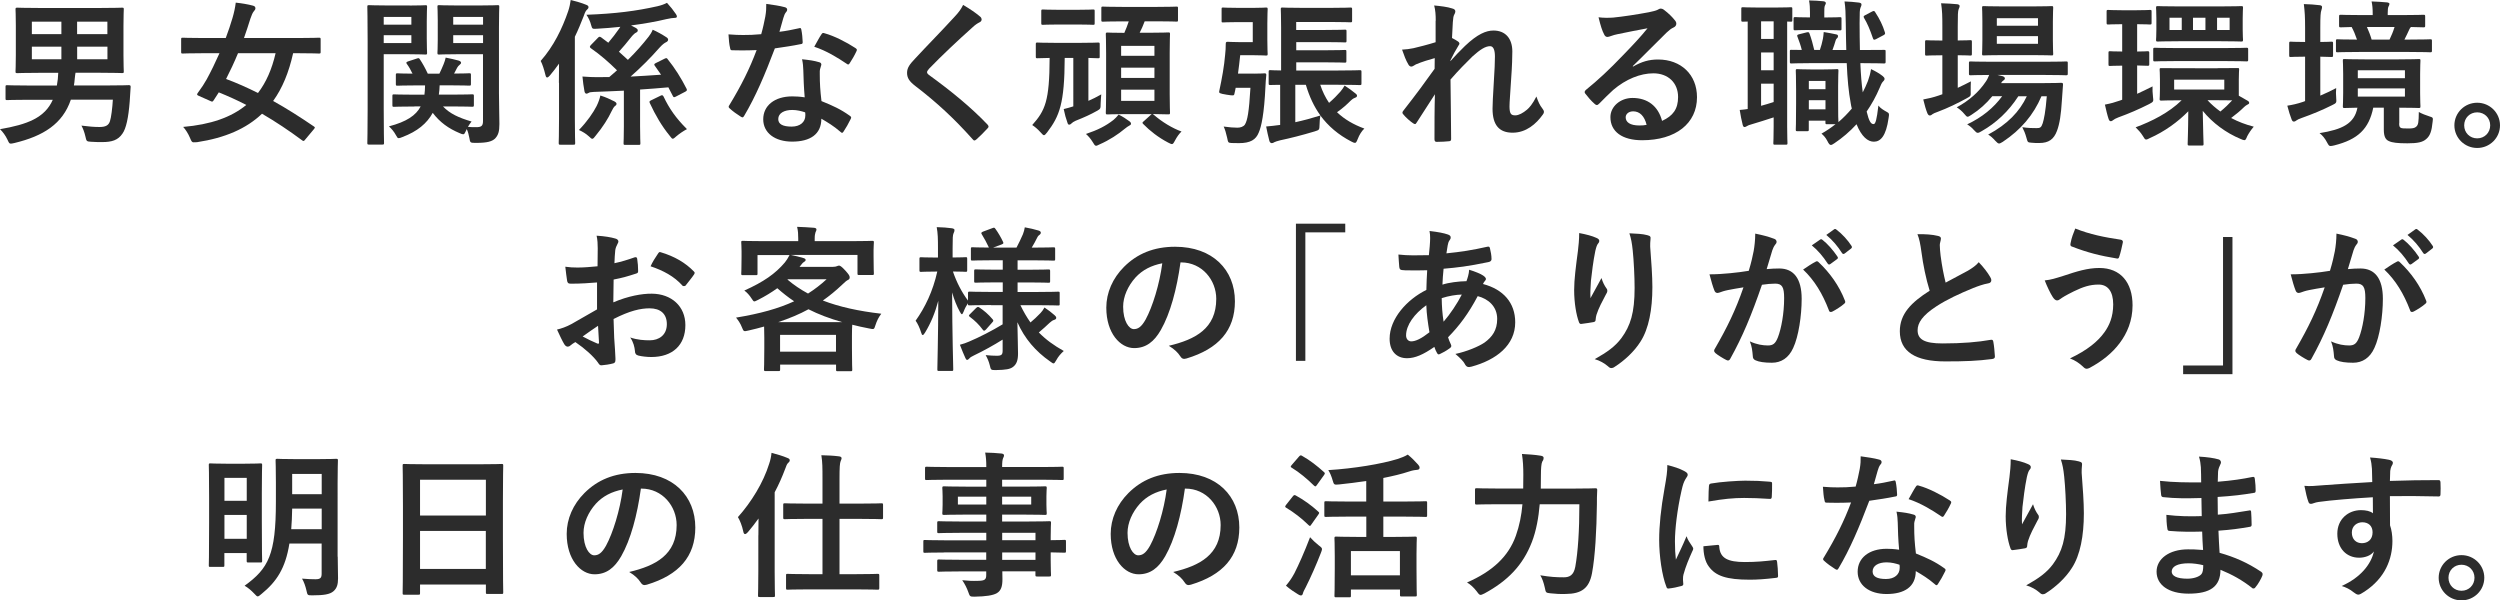
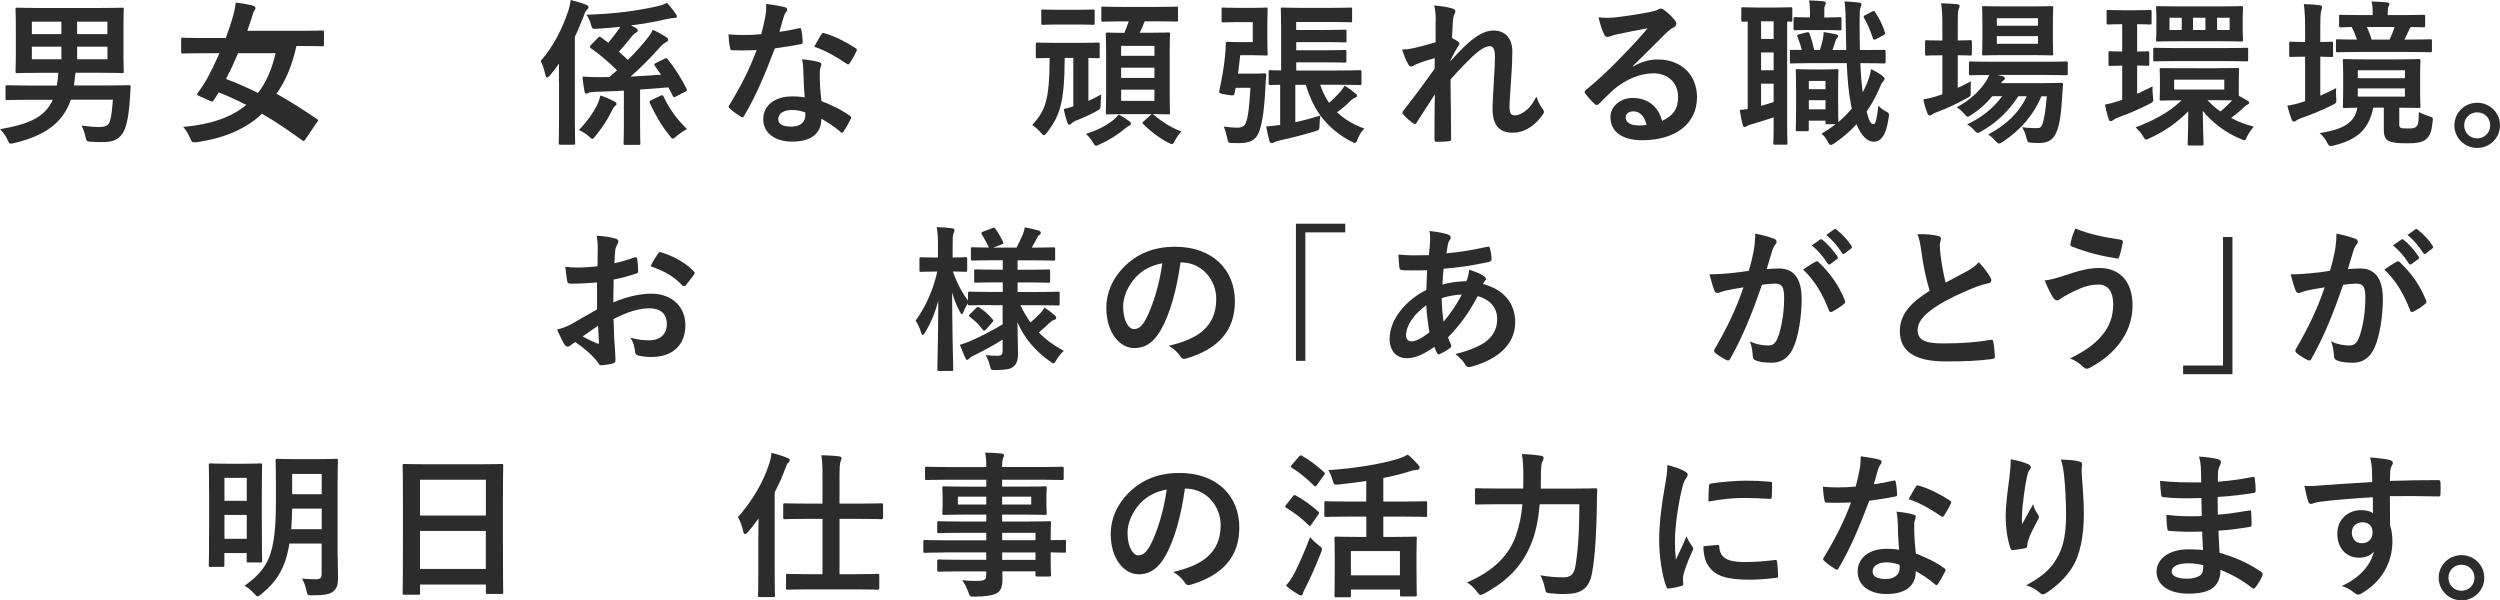
<svg xmlns="http://www.w3.org/2000/svg" version="1.1" x="0px" y="0px" viewBox="0 0 397.88 95.55" style="enable-background:new 0 0 397.88 95.55;" xml:space="preserve">
  <style type="text/css">
	.st0{fill:#2C2C2C;}
</style>
  <g id="レイヤー_2">
</g>
  <g id="d">
    <g>
      <g>
        <path class="st0" d="M11.27,15.88c-1.3,3.82-4.35,5.77-8.97,6.88c-0.3,0.07-0.48,0.1-0.6,0.1c-0.23,0-0.3-0.17-0.52-0.65     c-0.3-0.63-0.75-1.25-1.18-1.65c4.35-0.75,7.13-1.8,8.4-4.68H4.45c-2.38,0-3.15,0.05-3.3,0.05c-0.25,0-0.27-0.03-0.27-0.25v-1.85     c0-0.25,0.02-0.27,0.27-0.27c0.15,0,0.93,0.05,3.3,0.05h4.6c0.13-0.67,0.2-1.35,0.22-2.02H6.25c-2.45,0-3.32,0.05-3.48,0.05     c-0.27,0-0.3-0.03-0.3-0.28c0-0.17,0.05-0.88,0.05-2.55V4.05c0-1.65-0.05-2.38-0.05-2.55c0-0.25,0.03-0.28,0.3-0.28     c0.15,0,1.03,0.05,3.48,0.05h9.7c2.45,0,3.3-0.05,3.48-0.05c0.25,0,0.27,0.03,0.27,0.28c0,0.15-0.05,0.9-0.05,2.55V8.8     c0,1.67,0.05,2.4,0.05,2.55c0,0.25-0.02,0.28-0.27,0.28c-0.18,0-1.03-0.05-3.48-0.05h-3.93c-0.05,0.2-0.07,0.5-0.13,1     c-0.02,0.35-0.07,0.7-0.13,1.02h5.38c2.38,0,3.2-0.05,3.35-0.05c0.25,0,0.32,0.07,0.3,0.32l-0.15,2.32     c-0.2,2.55-0.57,4.27-1.15,5.07c-0.7,1.05-1.7,1.35-3.2,1.35c-0.65,0-1.08,0-1.8-0.05c-0.7-0.05-0.73-0.05-0.9-0.85     c-0.15-0.67-0.4-1.32-0.63-1.72c1.2,0.15,2,0.22,2.88,0.22c0.95,0,1.43-0.25,1.65-0.9c0.2-0.55,0.4-2.18,0.47-3.45H11.27z      M9.77,5.43V3.45h-4.7v1.98H9.77z M9.77,9.43v-2h-4.7v2H9.77z M12.27,3.45v1.98h4.82V3.45H12.27z M17.1,7.43h-4.82v2h4.82V7.43z" />
-         <path class="st0" d="M48.6,22.18c-0.22,0.3-0.3,0.32-0.52,0.15c-2.05-1.52-4.18-2.95-6.38-4.23c-2.5,2.38-5.88,3.85-10.35,4.53     c-0.25,0.02-0.42,0.02-0.55,0.02c-0.25,0-0.35-0.18-0.55-0.68c-0.3-0.72-0.73-1.38-1.1-1.77c4.38-0.38,7.65-1.52,10.05-3.5     c-1.45-0.75-2.9-1.4-4.38-2c-0.25,0.4-0.55,0.88-0.82,1.27c-0.18,0.25-0.23,0.25-0.53,0.1l-1.8-0.8     c-0.33-0.13-0.38-0.22-0.2-0.47c0.6-0.8,1.08-1.55,1.43-2.18c0.68-1.25,1.38-2.68,2.03-4.15h-2.7c-2.22,0-2.97,0.05-3.13,0.05     c-0.25,0-0.27-0.02-0.27-0.27V6.3c0-0.28,0.02-0.3,0.27-0.3c0.15,0,0.9,0.05,3.13,0.05h3.7c0.42-1.1,0.77-2.18,1.07-3.18     c0.25-0.85,0.43-1.68,0.52-2.45c0.98,0.1,1.95,0.27,2.7,0.47c0.33,0.07,0.43,0.23,0.43,0.43c0,0.18-0.1,0.3-0.27,0.5     c-0.2,0.25-0.32,0.57-0.53,1.15c-0.32,1.05-0.67,2.08-1.02,3.08h8.77c2.23,0,2.98-0.05,3.13-0.05c0.28,0,0.3,0.02,0.3,0.3v1.95     c0,0.25-0.02,0.27-0.3,0.27c-0.15,0-0.9-0.05-3.13-0.05h-0.95c-0.68,3.05-1.7,5.55-3.18,7.6c2.13,1.18,4.28,2.55,6.48,4.05     c0.23,0.15,0.2,0.2-0.02,0.47L48.6,22.18z M37.88,8.47c-0.6,1.45-1.23,2.8-1.9,4.1c1.7,0.63,3.38,1.38,5.08,2.23     c1.3-1.7,2.22-3.8,2.8-6.33H37.88z" />
-         <path class="st0" d="M65.2,0.88c1.63,0,2.38-0.05,2.52-0.05c0.23,0,0.25,0.02,0.25,0.27c0,0.15-0.05,0.85-0.05,2.3v2.7     c0,1.48,0.05,2.13,0.05,2.28c0,0.27-0.02,0.3-0.25,0.3c-0.15,0-0.9-0.05-2.52-0.05h-4.13v8.72c0,3.5,0.05,5.2,0.05,5.38     c0,0.25-0.03,0.28-0.28,0.28h-2.1c-0.25,0-0.28-0.03-0.28-0.28c0-0.17,0.05-1.88,0.05-5.38V6.52c0-3.5-0.05-5.25-0.05-5.43     c0-0.25,0.03-0.27,0.28-0.27c0.18,0,1.13,0.05,2.95,0.05H65.2z M61.07,2.7v1.23h4.4V2.7H61.07z M65.47,5.6h-4.4v1.25h4.4V5.6z      M65.95,16.95c-2.3,0-3.1,0.05-3.23,0.05c-0.25,0-0.27-0.03-0.27-0.28V15.3c0-0.25,0.02-0.28,0.27-0.28     c0.13,0,0.93,0.05,3.23,0.05h1.6c0.05-0.43,0.1-0.93,0.1-1.48H66.4c-2.2,0-2.95,0.05-3.1,0.05c-0.28,0-0.3-0.02-0.3-0.27v-1.43     c0-0.25,0.02-0.27,0.3-0.27c0.13,0,0.75,0.05,2.35,0.05c-0.27-0.57-0.57-1.1-0.88-1.52c-0.18-0.23-0.13-0.32,0.18-0.43l1.38-0.45     c0.3-0.1,0.35-0.1,0.5,0.13c0.4,0.6,0.85,1.4,1.25,2.27h1.85c0.25-0.5,0.45-0.97,0.67-1.5c0.13-0.32,0.28-0.75,0.33-1.05     c0.77,0.15,1.45,0.3,2.05,0.47c0.23,0.07,0.4,0.18,0.4,0.35c0,0.1-0.07,0.2-0.2,0.3c-0.2,0.15-0.33,0.32-0.43,0.5l-0.48,0.92     c1.6,0,2.25-0.05,2.38-0.05c0.28,0,0.3,0.02,0.3,0.27v1.43c0,0.25-0.02,0.27-0.3,0.27c-0.15,0-0.9-0.05-3.1-0.05h-1.58     c-0.02,0.53-0.05,1-0.13,1.48h2.08c2.27,0,3.07-0.05,3.22-0.05c0.25,0,0.28,0.03,0.28,0.28v1.42c0,0.25-0.03,0.28-0.28,0.28     c-0.15,0-0.95-0.05-3.22-0.05H70.5c1.1,1.15,2.5,1.8,4.55,2.4c-0.18,0.23-0.38,0.5-0.58,0.85c0.45,0.05,0.83,0.05,1.35,0.05     c0.82,0,1.05-0.23,1.05-0.98V8.63h-4.2c-1.98,0-2.63,0.05-2.78,0.05c-0.25,0-0.27-0.03-0.27-0.3c0-0.15,0.05-0.68,0.05-2.07V3.22     c0-1.4-0.05-1.95-0.05-2.13c0-0.25,0.02-0.27,0.27-0.27c0.15,0,0.8,0.05,2.78,0.05h3.72c1.95,0,2.63-0.05,2.8-0.05     c0.25,0,0.27,0.02,0.27,0.27c0,0.15-0.05,1.2-0.05,3.35v10.32c0,1.75,0.07,3.75,0.07,4.98c0,1.2-0.18,1.77-0.7,2.32     c-0.48,0.43-1.15,0.68-3,0.68c-0.95,0-0.95,0-1.08-0.78c-0.1-0.52-0.22-1.02-0.42-1.42l-0.13,0.3c-0.18,0.38-0.25,0.53-0.43,0.53     c-0.13,0-0.3-0.05-0.57-0.18c-1.75-0.73-3.15-1.73-4.28-3.23c-0.93,1.7-2.45,2.95-4.82,3.85c-0.3,0.13-0.48,0.18-0.6,0.18     c-0.17,0-0.25-0.13-0.42-0.45c-0.35-0.65-0.75-1.08-1.13-1.43c2.8-0.73,4.32-1.75,5.05-3.18H65.95z M72.13,2.7v1.23h4.75V2.7     H72.13z M76.88,6.85V5.6h-4.75v1.25H76.88z" />
+         <path class="st0" d="M48.6,22.18c-0.22,0.3-0.3,0.32-0.52,0.15c-2.05-1.52-4.18-2.95-6.38-4.23c-2.5,2.38-5.88,3.85-10.35,4.53     c-0.25,0.02-0.42,0.02-0.55,0.02c-0.25,0-0.35-0.18-0.55-0.68c-0.3-0.72-0.73-1.38-1.1-1.77c4.38-0.38,7.65-1.52,10.05-3.5     c-1.45-0.75-2.9-1.4-4.38-2c-0.25,0.4-0.55,0.88-0.82,1.27c-0.18,0.25-0.23,0.25-0.53,0.1l-1.8-0.8     c-0.33-0.13-0.38-0.22-0.2-0.47c0.6-0.8,1.08-1.55,1.43-2.18c0.68-1.25,1.38-2.68,2.03-4.15h-2.7c-2.22,0-2.97,0.05-3.13,0.05     c-0.25,0-0.27-0.02-0.27-0.27V6.3c0-0.28,0.02-0.3,0.27-0.3c0.15,0,0.9,0.05,3.13,0.05h3.7c0.42-1.1,0.77-2.18,1.07-3.18     c0.25-0.85,0.43-1.68,0.52-2.45c0.98,0.1,1.95,0.27,2.7,0.47c0.33,0.07,0.43,0.23,0.43,0.43c0,0.18-0.1,0.3-0.27,0.5     c-0.32,1.05-0.67,2.08-1.02,3.08h8.77c2.23,0,2.98-0.05,3.13-0.05c0.28,0,0.3,0.02,0.3,0.3v1.95     c0,0.25-0.02,0.27-0.3,0.27c-0.15,0-0.9-0.05-3.13-0.05h-0.95c-0.68,3.05-1.7,5.55-3.18,7.6c2.13,1.18,4.28,2.55,6.48,4.05     c0.23,0.15,0.2,0.2-0.02,0.47L48.6,22.18z M37.88,8.47c-0.6,1.45-1.23,2.8-1.9,4.1c1.7,0.63,3.38,1.38,5.08,2.23     c1.3-1.7,2.22-3.8,2.8-6.33H37.88z" />
        <path class="st0" d="M88.95,13.18c0-0.9,0-2,0.02-3.05c-0.45,0.65-0.95,1.27-1.45,1.88c-0.2,0.22-0.32,0.32-0.45,0.32     s-0.2-0.13-0.27-0.43c-0.2-0.82-0.48-1.72-0.75-2.2c2.07-2.35,3.42-5.13,4.38-7.93c0.2-0.6,0.32-1.18,0.4-1.77     c0.82,0.2,1.7,0.45,2.43,0.75c0.27,0.1,0.4,0.2,0.4,0.38s-0.07,0.27-0.27,0.45c-0.15,0.13-0.28,0.35-0.5,1     c-0.43,1.1-0.88,2.2-1.4,3.27v13.08c0,2.47,0.05,3.67,0.05,3.8c0,0.28-0.02,0.3-0.27,0.3h-2.1c-0.22,0-0.25-0.02-0.25-0.3     c0-0.13,0.05-1.32,0.05-3.8V13.18z M94.95,16.88c0.3-0.6,0.5-1.2,0.6-1.68c0.88,0.27,1.55,0.6,2.22,0.93     c0.23,0.13,0.35,0.25,0.35,0.38c0,0.2-0.1,0.27-0.28,0.4c-0.13,0.1-0.32,0.4-0.5,0.78c-0.55,1.17-1.38,2.5-2.55,3.92     c-0.25,0.33-0.38,0.48-0.53,0.48c-0.13,0-0.27-0.13-0.55-0.4c-0.47-0.43-1.02-0.75-1.57-1C93.47,19.32,94.43,17.9,94.95,16.88z      M105.75,9.35c0.32-0.15,0.38-0.13,0.52,0.08c1.15,1.42,2.15,3.02,3,4.7c0.1,0.22,0.07,0.32-0.22,0.47l-1.5,0.78     c-0.28,0.15-0.38,0.1-0.48-0.13c-0.25-0.48-0.48-0.95-0.7-1.35c-1.57,0.15-3.07,0.25-4.5,0.35v5.88c0,1.7,0.05,2.52,0.05,2.65     c0,0.25-0.03,0.28-0.28,0.28h-2.1c-0.28,0-0.3-0.03-0.3-0.28c0-0.15,0.05-0.95,0.05-2.65v-5.7c-1.6,0.07-3.2,0.15-4.83,0.2     c-0.47,0.02-0.65,0.07-0.77,0.15c-0.15,0.07-0.23,0.13-0.35,0.13s-0.27-0.1-0.32-0.38c-0.13-0.72-0.25-1.55-0.32-2.35     c0.95,0.07,1.63,0.1,2.35,0.1c0.63,0,1.27,0,1.92-0.02c0.43-0.35,0.83-0.73,1.23-1.07c-1.3-1.28-2.6-2.43-4.18-3.53     c-0.2-0.15-0.18-0.27,0.03-0.5L95.18,6c0.17-0.18,0.27-0.2,0.5-0.05c0.38,0.27,0.75,0.55,1.13,0.85     c0.63-0.73,1.17-1.45,1.72-2.23l0.2-0.3c-1.2,0.13-2.42,0.23-3.67,0.3c-0.8,0.05-0.8,0.05-0.98-0.57     c-0.13-0.55-0.43-1.2-0.75-1.65c4.63-0.17,7.93-0.6,11.27-1.35c0.58-0.13,1.13-0.32,1.55-0.55c0.55,0.6,1.03,1.2,1.43,1.8     c0.1,0.15,0.15,0.27,0.15,0.4s-0.13,0.2-0.38,0.2s-0.65,0.05-1.32,0.2c-1.63,0.4-3.52,0.72-5.6,1l0.77,0.4     c0.23,0.15,0.3,0.25,0.3,0.38c0,0.15-0.07,0.27-0.25,0.35c-0.2,0.1-0.4,0.25-0.75,0.67c-0.78,0.98-1.35,1.68-2,2.38l1.43,1.3     c1.27-1.25,2.35-2.47,3.32-3.72c0.25-0.33,0.45-0.63,0.63-1.08c0.68,0.3,1.5,0.75,2.18,1.2c0.22,0.15,0.27,0.25,0.27,0.4     c0,0.18-0.15,0.3-0.3,0.38c-0.2,0.1-0.5,0.25-1.07,0.88c-1.43,1.63-2.95,3.15-4.6,4.6c1.58-0.08,3.18-0.18,4.85-0.3l-0.98-1.4     c-0.17-0.2-0.15-0.32,0.18-0.47L105.75,9.35z M105.15,15.22c0.2-0.1,0.32-0.1,0.45,0.13c0.9,1.9,1.95,3.43,3.73,5.2     c-0.52,0.27-1.2,0.72-1.7,1.15c-0.28,0.25-0.43,0.38-0.55,0.38c-0.15,0-0.25-0.15-0.5-0.48c-1.25-1.52-2.27-3.27-3.15-5.17     c-0.13-0.28-0.08-0.33,0.22-0.48L105.15,15.22z" />
        <path class="st0" d="M127.15,4.5c0.22-0.07,0.32-0.07,0.38,0.2c0.13,0.63,0.2,1.38,0.22,2.02c0,0.23-0.1,0.28-0.3,0.3     c-1.35,0.28-2.57,0.45-4.13,0.68c-1.6,4.23-3.07,7.68-4.88,10.73c-0.1,0.17-0.17,0.25-0.27,0.25c-0.07,0-0.18-0.05-0.3-0.13     c-0.57-0.35-1.3-0.88-1.72-1.28c-0.13-0.1-0.18-0.18-0.18-0.27c0-0.07,0.02-0.18,0.13-0.3c1.88-3.1,3.2-5.73,4.32-8.73     c-0.95,0.05-1.73,0.05-2.5,0.05c-0.55,0-0.75,0-1.38-0.02c-0.25,0-0.3-0.07-0.35-0.4c-0.13-0.47-0.2-1.3-0.25-2.13     c1.03,0.08,1.6,0.1,2.33,0.1c0.97,0,1.72-0.02,2.88-0.13c0.3-1.05,0.47-1.9,0.65-2.8c0.15-0.88,0.15-1.25,0.15-2.02     c1.08,0.15,2.15,0.3,2.93,0.52c0.25,0.05,0.4,0.2,0.4,0.38c0,0.2-0.08,0.32-0.23,0.48c-0.15,0.2-0.25,0.43-0.4,0.93     c-0.18,0.6-0.38,1.38-0.6,2.13C125.03,4.95,126.18,4.72,127.15,4.5z M127.85,11.2c-0.03-0.68-0.05-1.07-0.2-1.77     c1.22,0.13,1.88,0.22,2.72,0.47c0.23,0.05,0.35,0.18,0.35,0.4c0,0.05-0.05,0.22-0.15,0.52c-0.1,0.3-0.13,0.6-0.1,1.02     c0,1.48,0.07,2.55,0.27,4.25c1.8,0.73,3.03,1.28,4.5,2.33c0.25,0.17,0.28,0.27,0.15,0.52c-0.38,0.77-0.73,1.4-1.15,2.02     c-0.07,0.13-0.15,0.18-0.22,0.18c-0.08,0-0.15-0.05-0.25-0.15c-1.1-0.95-2.03-1.5-3.05-2.1c0,2.5-1.8,3.65-4.65,3.65     c-2.75,0-4.6-1.4-4.6-3.55c0-2.18,1.8-3.65,4.63-3.65c0.47,0,1.18,0.03,1.97,0.15C127.93,13.9,127.88,12.38,127.85,11.2z      M126.08,17.5c-1.25,0-2.22,0.5-2.22,1.45c0,0.8,0.7,1.2,2.13,1.2c1.35,0,2.18-0.72,2.18-1.77c0-0.23,0-0.35-0.03-0.5     C127.53,17.68,126.85,17.5,126.08,17.5z M130.73,5.47c0.15-0.25,0.27-0.27,0.52-0.17c1.48,0.4,3.45,1.4,4.9,2.35     c0.15,0.1,0.22,0.18,0.22,0.28c0,0.07-0.02,0.17-0.1,0.3c-0.25,0.55-0.7,1.33-1.05,1.85c-0.07,0.13-0.15,0.18-0.23,0.18     s-0.13-0.03-0.22-0.1c-1.48-1-3.28-2.1-5.18-2.72C130.03,6.68,130.4,5.93,130.73,5.47z" />
-         <path class="st0" d="M156.03,2.68c0.13,0.1,0.2,0.3,0.2,0.4c0,0.23-0.13,0.38-0.35,0.48c-0.3,0.15-0.68,0.38-1.2,0.88     c-2.15,1.92-4.9,4.5-6.82,6.5c-0.23,0.27-0.32,0.42-0.32,0.55c0,0.15,0.1,0.28,0.32,0.45c3.25,2.35,6.63,5.07,9.3,7.88     c0.1,0.13,0.17,0.22,0.17,0.32c0,0.1-0.05,0.18-0.17,0.3c-0.58,0.63-1.3,1.35-1.73,1.72c-0.15,0.13-0.25,0.2-0.35,0.2     c-0.1,0-0.17-0.07-0.3-0.22c-2.9-3.25-5.7-5.85-9.1-8.45c-0.95-0.73-1.32-1.28-1.32-2.1s0.45-1.38,1.22-2.2     c2.13-2.3,4.2-4.38,6.35-6.73c0.68-0.72,1.05-1.25,1.35-1.88C154.38,1.43,155.33,2.07,156.03,2.68z" />
        <path class="st0" d="M169.45,9.22c-0.03,7.25-0.82,9.25-2.8,11.85c-0.23,0.3-0.38,0.45-0.5,0.45c-0.15,0-0.27-0.18-0.55-0.47     c-0.45-0.5-0.9-0.88-1.32-1.15c2.07-2.32,2.75-3.82,2.77-10.68c-1.32,0.03-1.82,0.05-1.95,0.05c-0.22,0-0.25-0.02-0.25-0.27V7.05     c0-0.25,0.03-0.28,0.25-0.28c0.15,0,0.82,0.05,2.85,0.05h3.97c2.03,0,2.68-0.05,2.83-0.05c0.25,0,0.27,0.03,0.27,0.28V9     c0,0.25-0.02,0.27-0.27,0.27c-0.13,0-0.53-0.02-1.53-0.05v6.83c0.65-0.28,1.3-0.6,2.05-1.03c-0.05,0.4-0.07,0.95-0.1,1.45     c0,0.85-0.02,0.85-0.63,1.2c-1.02,0.57-1.9,0.97-3.35,1.55c-0.35,0.15-0.5,0.28-0.63,0.4c-0.1,0.1-0.23,0.22-0.4,0.22     c-0.13,0-0.2-0.07-0.27-0.3c-0.25-0.68-0.43-1.35-0.6-2.18c0.53-0.13,0.98-0.25,1.53-0.43V9.22H169.45z M168.5,3.9     c-1.78,0-2.35,0.05-2.5,0.05c-0.25,0-0.28-0.02-0.28-0.27v-1.9c0-0.25,0.03-0.27,0.28-0.27c0.2,0,0.77,0.05,2.5,0.05h2.95     c1.77,0,2.35-0.05,2.5-0.05c0.25,0,0.27,0.02,0.27,0.27v1.9c0,0.25-0.02,0.27-0.27,0.27c-0.15,0-0.73-0.05-2.5-0.05H168.5z      M179.75,19.3c0.2,0.15,0.25,0.27,0.25,0.4c0,0.15-0.13,0.23-0.28,0.3c-0.2,0.1-0.4,0.25-0.68,0.47c-1.07,0.9-2.52,1.85-4.02,2.5     c-0.27,0.13-0.45,0.23-0.57,0.23c-0.2,0-0.3-0.18-0.57-0.63c-0.3-0.5-0.73-0.98-1.05-1.25c1.88-0.63,3.15-1.27,4.38-2.23     c0.27-0.22,0.55-0.52,0.82-0.85C178.68,18.55,179.25,18.93,179.75,19.3z M178.68,3.4c-2.22,0-2.97,0.05-3.13,0.05     c-0.25,0-0.27-0.02-0.27-0.27V1.32c0-0.25,0.02-0.27,0.27-0.27c0.15,0,0.9,0.05,3.13,0.05h5.4c2.25,0,3-0.05,3.15-0.05     c0.23,0,0.25,0.02,0.25,0.27v1.85c0,0.25-0.02,0.27-0.25,0.27c-0.15,0-0.9-0.05-3.15-0.05h-1.9c-0.25,0.68-0.52,1.28-0.8,1.82     h1.67c2,0,2.7-0.05,2.88-0.05c0.25,0,0.28,0.02,0.28,0.27c0,0.15-0.05,1-0.05,2.93V15c0,1.9,0.05,2.75,0.05,2.9     c0,0.28-0.03,0.3-0.28,0.3c-0.17,0-0.8-0.02-2.47-0.05l0.18,0.13c1.3,1.13,2.95,2.13,4.4,2.65c-0.35,0.32-0.73,0.85-1.02,1.4     c-0.23,0.43-0.33,0.6-0.5,0.6c-0.15,0-0.33-0.1-0.63-0.25c-1.53-0.8-2.88-1.85-3.95-2.95c-0.2-0.2-0.13-0.25,0.13-0.47l1.05-0.95     c0.07-0.08,0.15-0.13,0.2-0.15h-4.15c-2.02,0-2.73,0.05-2.88,0.05c-0.27,0-0.3-0.02-0.3-0.3c0-0.15,0.05-1,0.05-2.9V8.45     c0-2-0.05-2.82-0.05-3c0-0.25,0.03-0.27,0.3-0.27c0.13,0,0.8,0.05,2.65,0.05c0.28-0.63,0.48-1.17,0.7-1.82H178.68z M178.43,8.88     h5.3V7.3h-5.3V8.88z M183.73,12.4v-1.63h-5.3v1.63H183.73z M183.73,14.27h-5.3v1.78h5.3V14.27z" />
        <path class="st0" d="M199.58,11.72c1.18,0,1.5-0.05,1.65-0.05c0.25,0,0.32,0.05,0.3,0.3c-0.07,0.6-0.1,1.25-0.13,1.78     c-0.2,4.38-0.65,6.4-1.07,7.35c-0.45,1.13-1.32,1.68-3.15,1.68c-0.32,0-0.75,0-1.2-0.02c-0.52-0.05-0.52-0.05-0.68-0.85     c-0.15-0.7-0.35-1.35-0.55-1.77c0.97,0.13,1.57,0.18,2.2,0.18c0.45,0,0.95-0.15,1.18-0.5c0.4-0.65,0.65-1.95,0.88-5.85h-2.35     c-0.05,0.32-0.13,0.63-0.2,0.95s-0.13,0.32-1.23,0.15c-1.2-0.2-1.25-0.25-1.18-0.6c0.45-2.1,0.78-3.95,0.93-5.73     c0.07-0.6,0.1-1.15,0.1-1.77c0-0.25,0.07-0.32,0.32-0.32c0.15,0,0.73,0.05,1.7,0.05h2.28V3.52h-2.48c-1.57,0-2.05,0.05-2.23,0.05     c-0.25,0-0.25-0.02-0.25-0.25V1.5c0-0.28,0-0.3,0.25-0.3c0.18,0,0.65,0.05,2.23,0.05h2.75c1.2,0,1.68-0.05,1.82-0.05     c0.25,0,0.28,0.02,0.28,0.3c0,0.15-0.05,0.8-0.05,2.25v2.57c0,1.45,0.05,2.1,0.05,2.25c0,0.25-0.03,0.27-0.28,0.27     c-0.15,0-0.63-0.05-1.82-0.05h-2.27c-0.1,1.05-0.23,2-0.35,2.92H199.58z M206.3,4.77h4.58c2.25,0,3.02-0.05,3.17-0.05     c0.23,0,0.25,0.03,0.25,0.28v1.47c0,0.25-0.02,0.28-0.25,0.28c-0.15,0-0.92-0.05-3.17-0.05h-4.58V8h4.58c2.22,0,3-0.05,3.15-0.05     c0.23,0,0.25,0.02,0.25,0.27v1.45c0,0.27-0.02,0.3-0.25,0.3c-0.15,0-0.93-0.05-3.15-0.05h-4.58v1.3h6.7     c2.4,0,3.22-0.05,3.38-0.05c0.27,0,0.3,0.02,0.3,0.27v1.82c0,0.25-0.02,0.28-0.3,0.28c-0.15,0-0.98-0.05-3.38-0.05h-2.88     c0.35,1.07,0.82,2.02,1.4,2.88c0.7-0.6,1.27-1.18,1.8-1.78c0.25-0.3,0.47-0.6,0.68-0.97c0.6,0.38,1.2,0.82,1.75,1.27     c0.15,0.13,0.22,0.2,0.22,0.32c0,0.18-0.07,0.25-0.27,0.33c-0.2,0.07-0.35,0.13-0.73,0.47c-0.6,0.6-1.22,1.18-2.18,1.85     c1.18,1.13,2.63,1.97,4.35,2.6c-0.43,0.4-0.8,1-1.05,1.65c-0.18,0.45-0.27,0.63-0.45,0.63c-0.13,0-0.3-0.07-0.6-0.23     c-2.02-1.05-3.65-2.43-4.9-4.13c-0.07,0.4-0.13,1-0.13,1.5c-0.02,0.8-0.05,0.8-0.77,1.03c-2.1,0.63-3.85,1.07-5.5,1.42     c-0.43,0.1-0.78,0.23-0.93,0.3c-0.15,0.1-0.25,0.15-0.4,0.15c-0.15,0-0.3-0.1-0.38-0.33c-0.2-0.72-0.38-1.63-0.52-2.32     c0.7-0.05,1.45-0.15,2.23-0.25v-6.38c-1,0-1.43,0.03-1.53,0.03c-0.27,0-0.3-0.03-0.3-0.28v-1.82c0-0.25,0.03-0.27,0.3-0.27     c0.1,0,0.57,0.05,1.68,0.05V4.3c0-1.8-0.05-2.68-0.05-2.83c0-0.25,0.03-0.27,0.28-0.27c0.15,0,0.9,0.05,3.02,0.05h4.75     c2.18,0,2.88-0.05,3.02-0.05c0.25,0,0.28,0.02,0.28,0.27V3.3c0,0.22-0.03,0.25-0.28,0.25c-0.15,0-0.85-0.05-3.02-0.05h-5.6V4.77z      M206.15,19.45c1.25-0.27,2.6-0.63,4-1.07c-1.02-1.4-1.77-3.03-2.32-4.88h-1.68V19.45z" />
        <path class="st0" d="M228.5,3.3c0-0.93-0.05-1.68-0.25-2.43c1.05,0.1,2.1,0.22,2.85,0.47c0.4,0.1,0.52,0.25,0.52,0.5     c0,0.15-0.07,0.3-0.17,0.48c-0.13,0.23-0.18,0.52-0.23,1.23c-0.05,0.82-0.07,1.35-0.13,2.5c0.35,0.17,0.7,0.38,0.95,0.55     c0.15,0.1,0.23,0.23,0.23,0.35c0,0.07-0.05,0.18-0.13,0.27c-0.48,0.78-0.9,1.55-1.3,2.38v0.13c0.8-0.9,1.35-1.47,2.32-2.42     c1.98-1.88,3.35-2.45,4.53-2.45c1.88,0,3,1.25,3,3.33c0,0.72-0.03,2.25-0.2,4.55c-0.13,2.3-0.25,3.43-0.25,4.2     c0,1.25,0.3,1.42,0.93,1.42c0.55,0,1.23-0.38,1.85-0.9c0.38-0.32,0.88-0.88,1.5-2.1c0.32,0.9,0.52,1.35,0.93,1.88     c0.17,0.23,0.27,0.38,0.27,0.58c0,0.13-0.05,0.25-0.18,0.42c-1.05,1.48-2.65,2.88-4.8,2.88c-2.15,0-3.2-1.22-3.2-3.82     c0-0.68,0.07-2.07,0.2-4.2c0.13-2.2,0.18-3.02,0.18-4.1c0-1.1-0.27-1.65-0.77-1.65c-0.73,0-1.57,0.52-2.8,1.63     c-1.02,1-2.2,2.18-3.5,3.68c0.02,3.15,0.1,6.75,0.1,9.47c0,0.23-0.1,0.35-0.35,0.35c-0.32,0.05-1.3,0.1-1.95,0.1     c-0.25,0-0.35-0.13-0.35-0.43c0-2.28,0-4.9,0.07-7.15c-0.97,1.53-1.97,3.08-2.9,4.5c-0.1,0.18-0.18,0.25-0.27,0.25     c-0.08,0-0.18-0.05-0.3-0.13c-0.4-0.25-1.2-0.95-1.55-1.4c-0.1-0.1-0.15-0.18-0.15-0.27c0-0.15,0.1-0.3,0.22-0.43     c2.07-2.65,3.38-4.43,4.9-6.57c0-0.63,0-1.1,0.02-1.7c-0.85,0.23-2.07,0.6-3,1c-0.23,0.1-0.48,0.35-0.73,0.35     c-0.2,0-0.38-0.15-0.5-0.4c-0.35-0.58-0.63-1.33-0.97-2.3c0.7-0.03,1.13-0.1,1.82-0.23c0.85-0.2,2.25-0.55,3.52-0.95V3.3z" />
        <path class="st0" d="M259.9,10.6c1.4-0.8,2.57-1.13,3.98-1.13c3.65,0,6.2,2.4,6.2,6c0,4.18-3.38,6.85-8.73,6.85     c-3.15,0-5.05-1.35-5.05-3.68c0-1.68,1.57-3.05,3.52-3.05c2.35,0,4.07,1.25,4.7,3.65c1.75-0.8,2.55-1.9,2.55-3.8     c0-2.27-1.6-3.77-3.93-3.77c-2.07,0-4.38,0.92-6.4,2.65c-0.73,0.65-1.43,1.38-2.18,2.13c-0.18,0.18-0.3,0.27-0.43,0.27     c-0.1,0-0.22-0.07-0.38-0.22c-0.52-0.45-1.07-1.1-1.47-1.63c-0.15-0.2-0.08-0.38,0.13-0.57c1.95-1.58,3.67-3.18,5.92-5.53     c1.55-1.6,2.73-2.85,3.88-4.27c-1.5,0.27-3.27,0.63-4.82,0.95c-0.32,0.07-0.65,0.15-1.05,0.3c-0.13,0.05-0.38,0.13-0.5,0.13     c-0.25,0-0.42-0.13-0.55-0.43c-0.3-0.57-0.53-1.27-0.88-2.7c0.75,0.1,1.57,0.1,2.32,0.05c1.52-0.15,3.72-0.48,5.68-0.85     c0.63-0.13,1.13-0.25,1.38-0.38c0.13-0.07,0.35-0.2,0.47-0.2c0.25,0,0.4,0.07,0.57,0.2c0.75,0.57,1.25,1.07,1.68,1.6     c0.2,0.22,0.28,0.4,0.28,0.6c0,0.25-0.15,0.48-0.43,0.6c-0.43,0.2-0.63,0.38-1.1,0.8c-1.82,1.77-3.5,3.52-5.4,5.35L259.9,10.6z      M259.93,17.72c-0.73,0-1.2,0.43-1.2,0.95c0,0.77,0.68,1.3,2.18,1.3c0.45,0,0.78-0.02,1.15-0.1     C261.73,18.5,260.98,17.72,259.93,17.72z" />
        <path class="st0" d="M278.15,3.43c-0.47,0-0.67,0.02-0.75,0.02c-0.25,0-0.27-0.02-0.27-0.27V1.43c0-0.25,0.02-0.28,0.27-0.28     c0.15,0,0.68,0.05,2.45,0.05h2.7c1.75,0,2.3-0.05,2.45-0.05c0.23,0,0.25,0.03,0.25,0.28v1.75c0,0.25-0.02,0.27-0.25,0.27     c-0.07,0-0.25,0-0.57-0.02v16.7c0,1.7,0.05,2.47,0.05,2.63c0,0.25-0.03,0.27-0.3,0.27h-1.68c-0.25,0-0.27-0.02-0.27-0.27     c0-0.15,0.05-0.93,0.05-2.63v-1.45c-1.2,0.4-2.4,0.77-3.4,1.07c-0.48,0.13-0.7,0.22-0.82,0.3c-0.15,0.1-0.28,0.17-0.4,0.17     s-0.22-0.05-0.3-0.32c-0.18-0.68-0.35-1.57-0.48-2.4c0.5-0.03,0.88-0.1,1.27-0.15V3.43z M282.28,6.2V3.4h-2v2.8H282.28z      M282.28,11.18V8.35h-2v2.83H282.28z M282.28,13.32h-2v3.52c0.65-0.17,1.3-0.38,2-0.6V13.32z M296.08,10.05     c0.07,1.8,0.2,3.35,0.38,4.65c0.3-0.57,0.57-1.18,0.82-1.8c0.23-0.63,0.38-1.18,0.5-1.9c0.6,0.27,1.35,0.7,1.85,1.1     c0.2,0.18,0.3,0.28,0.3,0.45c0,0.17-0.1,0.3-0.28,0.47c-0.15,0.15-0.32,0.5-0.52,1c-0.55,1.3-1.25,2.57-2.05,3.73     c0.38,1.57,0.68,2,1.1,2c0.32,0,0.5-0.68,0.77-2.95c0.32,0.42,0.78,0.7,1.32,1c0.38,0.2,0.43,0.27,0.3,1     c-0.4,2.85-1.27,3.75-2.35,3.75c-0.95,0-1.95-0.8-2.75-2.78c-1.08,1.18-2.28,2.2-3.53,3.03c-0.25,0.17-0.43,0.27-0.55,0.27     c-0.2,0-0.35-0.2-0.57-0.65c-0.27-0.53-0.65-0.93-0.93-1.15c0.8-0.45,1.53-0.95,2.23-1.5h-1.32c-0.25,0-0.28-0.02-0.28-0.27v-0.3     h-2.65v1.4c0,0.25-0.02,0.28-0.27,0.28h-1.53c-0.25,0-0.27-0.03-0.27-0.28c0-0.17,0.05-0.8,0.05-4.15v-2.2     c0-2.1-0.05-2.8-0.05-2.98c0-0.25,0.02-0.27,0.27-0.27c0.18,0,0.63,0.05,2.1,0.05h2.07c1.48,0,1.93-0.05,2.1-0.05     c0.22,0,0.25,0.02,0.25,0.27c0,0.15-0.05,0.82-0.05,2.38v2.28c0,2.47,0.02,3.25,0.05,3.5c0.77-0.65,1.47-1.38,2.13-2.15     c-0.08-0.27-0.13-0.57-0.18-0.88c-0.32-1.7-0.53-3.82-0.63-6.35h-5.85c-1.93,0-2.77,0.05-2.95,0.05c-0.23,0-0.25-0.02-0.25-0.3     V8.18c0-0.25,0.02-0.25,0.25-0.25c0.13,0,0.65,0.02,1.65,0.02c-0.17-0.73-0.45-1.45-0.67-2.05c-0.13-0.27-0.08-0.38,0.25-0.45     l1.2-0.3c0.32-0.07,0.35-0.02,0.45,0.2c0.27,0.73,0.57,1.78,0.75,2.6h0.9c0.2-0.57,0.35-1.13,0.48-1.77     c0.05-0.3,0.1-0.63,0.13-1.08c0.65,0.08,1.5,0.28,2.02,0.38c0.2,0.05,0.25,0.13,0.25,0.28c0,0.18-0.05,0.22-0.13,0.3     c-0.15,0.13-0.2,0.22-0.25,0.4c-0.13,0.45-0.3,0.98-0.5,1.5h2.2c-0.05-1.32-0.05-2.73-0.08-4.23c-0.02-1.67-0.05-2.45-0.2-3.5     c0.93,0.03,1.4,0.08,2.28,0.18c0.25,0.03,0.42,0.13,0.42,0.28c0,0.2-0.07,0.35-0.15,0.52c-0.13,0.3-0.15,0.75-0.15,2.45     c0,1.55,0.02,3,0.05,4.3h0.38c2.43,0,3.28-0.02,3.43-0.02c0.25,0,0.28,0,0.28,0.25V9.8c0,0.27-0.03,0.3-0.28,0.3     c-0.15,0-1-0.05-3.43-0.05H296.08z M287.93,4.77c-1.53,0-2.05,0.05-2.2,0.05c-0.25,0-0.28-0.02-0.28-0.27V3     c0-0.25,0.03-0.28,0.28-0.28c0.15,0,0.67,0.05,2.2,0.05h0.13v-0.8c0-0.67-0.03-1.3-0.15-1.9c0.93,0.02,1.45,0.05,2.28,0.13     c0.25,0.02,0.4,0.15,0.4,0.3c0,0.1-0.07,0.22-0.15,0.38c-0.1,0.22-0.1,0.6-0.1,1.13v0.77h0.15c1.67,0,2.17-0.05,2.32-0.05     c0.25,0,0.27,0.03,0.27,0.28v1.55c0,0.25-0.02,0.27-0.27,0.27c-0.15,0-0.65-0.05-2.32-0.05H287.93z M287.88,12.88v1.32h2.65     v-1.32H287.88z M290.53,17.4v-1.45h-2.65v1.45H290.53z M297.98,1.82c0.27-0.15,0.38-0.05,0.5,0.18c0.67,1.02,1.17,2.05,1.5,3.13     c0.07,0.22,0.05,0.32-0.18,0.45l-1.23,0.65c-0.35,0.18-0.4,0.1-0.5-0.17c-0.45-1.33-0.9-2.38-1.4-3.2     c-0.13-0.25-0.1-0.3,0.22-0.47L297.98,1.82z" />
        <path class="st0" d="M311.6,13.97c0.67-0.32,1.38-0.65,2.07-1.02c-0.03,0.43-0.03,1-0.03,1.55c0.03,0.82,0.03,0.77-0.65,1.15     c-1.45,0.8-3,1.55-4.6,2.15c-0.42,0.15-0.7,0.27-0.8,0.35c-0.15,0.13-0.3,0.23-0.45,0.23c-0.15,0-0.25-0.07-0.38-0.32     c-0.25-0.6-0.45-1.33-0.67-2.23c0.82-0.15,1.57-0.32,2.47-0.63c0.18-0.07,0.38-0.13,0.57-0.2V8.8h-0.2     c-1.65,0-2.15,0.05-2.3,0.05c-0.22,0-0.25-0.02-0.25-0.27v-1.9c0-0.25,0.03-0.28,0.25-0.28c0.15,0,0.65,0.05,2.3,0.05h0.2V4.3     c0-1.78-0.02-2.55-0.2-3.78c0.98,0.03,1.73,0.07,2.55,0.15c0.25,0.02,0.4,0.15,0.4,0.27c0,0.18-0.07,0.32-0.15,0.5     c-0.13,0.32-0.15,0.95-0.15,2.77v2.23c1.35,0,1.82-0.05,1.97-0.05c0.25,0,0.28,0.03,0.28,0.28v1.9c0,0.25-0.03,0.27-0.28,0.27     c-0.15,0-0.63-0.05-1.97-0.05V13.97z M324.9,15.32c-1.25,2.95-3.25,5.32-6.15,7.25c-0.3,0.18-0.45,0.27-0.6,0.27     c-0.17,0-0.32-0.15-0.63-0.47c-0.35-0.4-0.72-0.73-1.1-0.95c3.07-1.65,5-3.65,6.15-6.1h-1.35c-1.55,2.4-3.53,4.25-5.83,5.55     c-0.3,0.18-0.47,0.27-0.63,0.27c-0.2,0-0.32-0.15-0.63-0.47c-0.3-0.35-0.65-0.63-1.05-0.88c2.35-1.1,4.22-2.63,5.57-4.48h-1.57     c-0.93,1.15-2.08,2.18-3.3,2.95c-0.32,0.2-0.48,0.32-0.63,0.32c-0.15,0-0.28-0.15-0.53-0.45c-0.35-0.43-0.77-0.77-1.2-1.05     c1.98-1.07,3.53-2.45,4.63-4.1c0.23-0.32,0.38-0.68,0.53-1.05c-2.05,0-2.83,0.05-2.95,0.05c-0.25,0-0.27-0.03-0.27-0.3v-1.63     c0-0.25,0.02-0.27,0.27-0.27c0.15,0,0.98,0.05,3.4,0.05h8.38c2.43,0,3.27-0.05,3.4-0.05c0.25,0,0.28,0.02,0.28,0.27v1.63     c0,0.27-0.03,0.3-0.28,0.3c-0.13,0-0.97-0.05-3.4-0.05h-7.5l0.82,0.2c0.23,0.07,0.35,0.23,0.35,0.32c0,0.18-0.08,0.25-0.2,0.33     c-0.13,0.1-0.25,0.17-0.4,0.45h6.52c2.13,0,2.85-0.05,3-0.05c0.28,0,0.35,0.05,0.33,0.32l-0.18,2.53     c-0.13,2.15-0.35,3.67-0.78,4.8c-0.5,1.33-1.3,1.93-2.82,1.93c-0.47,0-0.82,0-1.27-0.05c-0.57-0.05-0.57-0.05-0.78-0.82     c-0.17-0.63-0.4-1.18-0.65-1.65c0.93,0.15,1.7,0.15,2.27,0.15c0.55,0,0.75-0.07,0.98-0.77c0.2-0.65,0.45-1.78,0.65-4.3H324.9z      M323.48,1.02c2.15,0,2.85-0.05,3.02-0.05c0.25,0,0.27,0.03,0.27,0.28c0,0.15-0.05,0.75-0.05,2.13V6.4c0,1.43,0.05,2,0.05,2.15     c0,0.25-0.02,0.27-0.27,0.27c-0.18,0-0.88-0.05-3.02-0.05h-4.7c-2.17,0-2.88,0.05-3.05,0.05c-0.25,0-0.28-0.02-0.28-0.27     c0-0.18,0.05-0.73,0.05-2.15V3.38c0-1.38-0.05-1.98-0.05-2.13c0-0.25,0.03-0.28,0.28-0.28c0.17,0,0.88,0.05,3.05,0.05H323.48z      M317.8,2.9v1.2h6.55V2.9H317.8z M324.35,5.75h-6.55v1.22h6.55V5.75z" />
        <path class="st0" d="M340.13,14.93c0.77-0.35,1.57-0.73,2.45-1.18c-0.02,0.47,0,1.07,0.07,1.63c0.1,0.8,0.1,0.8-0.6,1.18     c-1.68,0.85-3.25,1.52-4.93,2.13c-0.4,0.15-0.65,0.3-0.77,0.4s-0.28,0.2-0.4,0.2c-0.15,0-0.25-0.07-0.35-0.32     c-0.23-0.68-0.38-1.35-0.6-2.32c1.02-0.2,1.52-0.35,2.4-0.65l0.35-0.13v-5.42c-1.38,0-1.77,0.05-1.93,0.05     c-0.22,0-0.25-0.02-0.25-0.27V8.4c0-0.22,0.03-0.25,0.25-0.25c0.15,0,0.55,0.05,1.93,0.05V3.85h-0.05c-1.55,0-2,0.05-2.15,0.05     c-0.25,0-0.28-0.02-0.28-0.3V1.85c0-0.25,0.03-0.27,0.28-0.27c0.15,0,0.6,0.05,2.18,0.05h2.25c1.57,0,2.02-0.05,2.17-0.05     c0.25,0,0.28,0.02,0.28,0.27V3.6c0,0.28-0.03,0.3-0.28,0.3c-0.15,0-0.6-0.05-2.02-0.05V8.2c1.13,0,1.5-0.05,1.65-0.05     c0.25,0,0.28,0.07,0.28,0.25v1.8c0,0.25-0.03,0.27-0.28,0.27c-0.15,0-0.52-0.02-1.65-0.05V14.93z M352.9,10.85     c2.25,0,3.03-0.02,3.18-0.02c0.25,0,0.28,0,0.28,0.25c0,0.15-0.05,0.55-0.05,1.6v2.55l1.45,0.83c0.15,0.1,0.2,0.2,0.2,0.32     c0,0.15-0.13,0.2-0.27,0.27c-0.18,0.1-0.35,0.2-0.53,0.38c-0.55,0.55-1.27,1.15-2.07,1.75c1.13,0.6,2.32,1.05,3.6,1.38     c-0.43,0.5-0.75,0.98-1.03,1.5c-0.2,0.48-0.27,0.65-0.47,0.65c-0.13,0-0.32-0.08-0.6-0.2c-2.3-0.95-4.47-2.55-6.02-4.47     c0.05,3.43,0.13,4.72,0.13,5.25c0,0.25-0.03,0.27-0.25,0.27h-2c-0.25,0-0.28-0.02-0.28-0.27c0-0.5,0.08-1.82,0.1-5.18     c-1.6,1.65-3.8,3.25-6.13,4.27c-0.27,0.15-0.45,0.23-0.57,0.23c-0.2,0-0.3-0.18-0.55-0.6c-0.32-0.52-0.7-0.92-1.13-1.35     c2.57-0.95,5.3-2.32,7.32-4.3c-2.27,0-3.05,0.05-3.2,0.05c-0.27,0-0.3-0.03-0.3-0.25c0-0.18,0.05-0.55,0.05-1.6v-1.47     c0-1.05-0.05-1.43-0.05-1.6c0-0.25,0.03-0.25,0.3-0.25c0.15,0,0.95,0.02,3.3,0.02H352.9z M346.35,9.72     c-2.43,0-3.23,0.05-3.38,0.05c-0.25,0-0.28-0.02-0.28-0.27V7.88c0-0.25,0.03-0.28,0.28-0.28c0.15,0,0.95,0.05,3.38,0.05h7.75     c2.42,0,3.25-0.05,3.42-0.05c0.25,0,0.28,0.03,0.28,0.28V9.5c0,0.25-0.03,0.27-0.28,0.27c-0.17,0-1-0.05-3.42-0.05H346.35z      M353.35,1.02c2.35,0,3.17-0.05,3.35-0.05c0.25,0,0.28,0.03,0.28,0.28c0,0.15-0.05,0.57-0.05,1.68v1.75     c0,1.1,0.05,1.47,0.05,1.63c0,0.27-0.03,0.3-0.28,0.3c-0.18,0-1-0.05-3.35-0.05h-6.48c-2.45,0-3.3,0.05-3.45,0.05     c-0.25,0-0.28-0.02-0.28-0.3c0-0.15,0.05-0.53,0.05-1.63V2.93c0-1.1-0.05-1.5-0.05-1.68c0-0.25,0.03-0.28,0.28-0.28     c0.15,0,1,0.05,3.35,0.05H353.35z M347.23,4.77V2.82h-1.95v1.95H347.23z M354,12.68h-7.98v1.57H354V12.68z M349.03,4.77H351V2.82     h-1.98V4.77z M351.33,15.95c0.63,0.68,1.32,1.27,2.05,1.8c0.73-0.6,1.38-1.23,1.88-1.78c-0.48,0-1.23-0.02-2.35-0.02H351.33z      M354.85,2.82h-2v1.95h2V2.82z" />
        <path class="st0" d="M369.28,15.22c0.8-0.35,1.63-0.72,2.53-1.2c-0.05,0.48-0.05,1.03,0,1.55c0.07,0.82,0.05,0.82-0.68,1.18     c-1.5,0.75-3.05,1.4-4.8,2.02c-0.43,0.15-0.7,0.28-0.82,0.38c-0.13,0.1-0.27,0.2-0.43,0.2c-0.15,0-0.25-0.07-0.35-0.3     c-0.25-0.65-0.48-1.35-0.7-2.23c0.83-0.13,1.58-0.3,2.48-0.6l0.35-0.13V9.02h-0.1c-1.55,0-2.02,0.05-2.18,0.05     c-0.22,0-0.25-0.02-0.25-0.27V6.9c0-0.25,0.03-0.27,0.25-0.27c0.15,0,0.63,0.05,2.18,0.05h0.1V4.45c0-1.77-0.05-2.55-0.2-3.8     c0.93,0.03,1.7,0.07,2.55,0.18c0.23,0.02,0.35,0.15,0.35,0.27c0,0.18-0.05,0.33-0.1,0.5c-0.13,0.33-0.18,0.95-0.18,2.8v2.28     c1.18,0,1.6-0.05,1.75-0.05c0.25,0,0.28,0.02,0.28,0.27v1.9c0,0.25-0.03,0.27-0.28,0.27c-0.15,0-0.57-0.02-1.75-0.05V15.22z      M381.83,19.63c0,0.45,0.07,0.63,0.28,0.72c0.15,0.08,0.45,0.1,1.17,0.1c0.65,0,1.03-0.05,1.28-0.3c0.32-0.3,0.38-0.68,0.4-2.32     c0.45,0.25,1.13,0.52,1.65,0.68c0.63,0.2,0.63,0.2,0.55,0.85c-0.15,1.55-0.42,2.25-1,2.75c-0.57,0.53-1.4,0.7-3.02,0.7     c-1.57,0-2.4-0.1-2.93-0.35c-0.5-0.2-0.82-0.68-0.82-1.8v-3.52h-1.68c-0.7,3.38-2.43,5.05-6.2,6c-0.27,0.07-0.5,0.1-0.6,0.1     c-0.25,0-0.32-0.15-0.57-0.6c-0.32-0.63-0.77-1.15-1.18-1.45c3.6-0.58,5.55-1.5,6.03-4.05c-1.38,0.02-1.93,0.05-2.05,0.05     c-0.25,0-0.27-0.03-0.27-0.3c0-0.15,0.05-0.73,0.05-2.07v-3.05c0-1.35-0.05-1.93-0.05-2.1c0-0.25,0.02-0.27,0.27-0.27     c0.18,0,0.95,0.05,3.2,0.05h5.43c2.25,0,3-0.05,3.18-0.05c0.25,0,0.27,0.02,0.27,0.27c0,0.18-0.05,0.75-0.05,2.1v3.05     c0,1.35,0.05,1.92,0.05,2.07c0,0.27-0.02,0.3-0.27,0.3c-0.18,0-0.93-0.05-3.1-0.05V19.63z M375.45,8.27     c-2.43,0-3.27,0.05-3.43,0.05c-0.22,0-0.25-0.02-0.25-0.27V6.52c0-0.25,0.03-0.27,0.25-0.27c0.13,0,0.95,0.05,3.1,0.05     c-0.25-0.75-0.55-1.45-0.85-2c-1.13,0.02-1.6,0.05-1.7,0.05c-0.27,0-0.3-0.02-0.3-0.27V2.63c0-0.25,0.03-0.28,0.3-0.28     c0.15,0,0.95,0.05,3.3,0.05h1.75V2.18c0-0.78-0.05-1.4-0.18-1.95c0.88,0.03,1.68,0.08,2.45,0.15c0.23,0.02,0.4,0.13,0.4,0.22     c0,0.15-0.07,0.28-0.15,0.43c-0.1,0.2-0.13,0.53-0.13,1.1V2.4h2.38c2.33,0,3.15-0.05,3.3-0.05c0.25,0,0.28,0.03,0.28,0.28v1.45     c0,0.25-0.03,0.27-0.28,0.27c-0.13,0-0.65-0.02-1.95-0.05c-0.13,0.07-0.23,0.2-0.3,0.4c-0.27,0.57-0.5,1.1-0.77,1.6h0.7     c2.45,0,3.27-0.05,3.4-0.05c0.25,0,0.28,0.02,0.28,0.27v1.53c0,0.25-0.03,0.27-0.28,0.27c-0.13,0-0.95-0.05-3.4-0.05H375.45z      M375.25,12.45h7.5v-1.27h-7.5V12.45z M382.75,14.07h-7.5v1.3h7.5V14.07z M376.7,4.3c0.28,0.63,0.55,1.3,0.75,2h2.85     c0.3-0.63,0.55-1.2,0.8-2H376.7z" />
        <path class="st0" d="M397.88,19.95c0,2-1.63,3.6-3.63,3.6s-3.63-1.6-3.63-3.6s1.63-3.6,3.63-3.6S397.88,17.95,397.88,19.95z      M392.18,19.95c0,1.18,0.9,2.07,2.07,2.07s2.07-0.9,2.07-2.07s-0.9-2.07-2.07-2.07S392.18,18.77,392.18,19.95z" />
        <path class="st0" d="M95.05,44.95c-1.25,0.1-2.52,0.2-4.2,0.2c-0.43,0-0.55-0.15-0.6-0.52c-0.08-0.48-0.18-1.3-0.28-2.18     c0.65,0.1,1.3,0.13,1.95,0.13c1.05,0,2.13-0.1,3.18-0.2c0-0.82,0.03-1.78,0.03-2.85c0-0.65-0.03-1.38-0.18-2.02     c1.25,0.07,2.3,0.25,2.97,0.45c0.3,0.07,0.5,0.25,0.5,0.48c0,0.1-0.05,0.22-0.15,0.4c-0.18,0.32-0.3,0.65-0.35,0.98     c-0.07,0.65-0.1,1.27-0.13,2.07c1.1-0.23,2.13-0.55,3.2-0.93c0.22-0.07,0.4-0.02,0.42,0.23c0.1,0.63,0.15,1.3,0.15,1.95     c0,0.25-0.07,0.32-0.32,0.4c-1.65,0.53-2.08,0.65-3.58,0.95c-0.02,1.2-0.02,2.43-0.05,3.63c2.35-1,4.55-1.4,6.15-1.38     c3.1,0.03,5.32,2,5.32,5c0,3.2-2.05,5.08-5.43,5.08c-0.72,0-1.52-0.1-2.05-0.23c-0.4-0.1-0.55-0.35-0.55-0.75     c-0.05-0.55-0.23-1.4-0.75-2.13c1.2,0.4,2.2,0.45,3.13,0.45c1.4,0,2.7-0.8,2.7-2.57c0-1.63-1-2.52-2.75-2.52     c-1.43,0-3.15,0.38-5.73,1.7c0.03,1.05,0.05,1.9,0.1,3c0.07,1.1,0.2,2.68,0.2,3.25c0,0.35,0.05,0.72-0.38,0.82     c-0.55,0.15-1.35,0.27-1.85,0.3c-0.28,0.02-0.38-0.18-0.6-0.5c-0.68-0.93-1.98-2.13-3.55-3.2c-0.27,0.15-0.57,0.35-0.8,0.55     c-0.13,0.13-0.3,0.18-0.42,0.18c-0.2,0-0.4-0.15-0.55-0.4c-0.28-0.45-0.78-1.5-1.15-2.32c0.65-0.15,1.48-0.43,2.3-0.88     c1.07-0.6,2.25-1.28,4.07-2.33V44.95z M92.73,53.55c0.7,0.38,1.55,0.8,2.35,1.13c0.2,0.05,0.27,0.02,0.25-0.2     c-0.05-0.65-0.1-1.8-0.15-2.63C94.48,52.32,93.63,52.9,92.73,53.55z M104.68,40.43c0.18-0.28,0.25-0.35,0.43-0.3     c2.3,0.68,4,1.72,5.3,3.05c0.1,0.1,0.15,0.17,0.15,0.25c0,0.07-0.05,0.15-0.1,0.25c-0.32,0.5-0.98,1.27-1.35,1.77     c-0.07,0.1-0.43,0.13-0.5,0c-1.32-1.48-3.07-2.4-5.07-3.07C103.85,41.7,104.25,41.05,104.68,40.43z" />
-         <path class="st0" d="M135.5,38.38c2.32,0,3.15-0.05,3.3-0.05c0.25,0,0.28,0.02,0.28,0.27c0,0.15-0.05,0.58-0.05,1.2v1.02     c0,2.13,0.05,2.52,0.05,2.68c0,0.25-0.03,0.27-0.28,0.27h-2.05c-0.25,0-0.28-0.02-0.28-0.27v-2.93h-10.63     c0.7,0.13,1.4,0.32,2.03,0.5c0.22,0.07,0.35,0.15,0.35,0.3c0,0.15-0.13,0.25-0.3,0.35c-0.17,0.1-0.27,0.25-0.47,0.5l-0.2,0.25     h5.3c0.33,0,0.5-0.05,0.63-0.1c0.15-0.05,0.23-0.1,0.35-0.1c0.15,0,0.38,0.1,1,0.78c0.6,0.67,0.7,0.85,0.7,1.1     c0,0.2-0.07,0.32-0.32,0.43c-0.2,0.1-0.43,0.3-0.88,0.73c-1,0.95-2,1.77-3.07,2.52c2.6,1,5.65,1.68,9.3,2.1     c-0.43,0.57-0.7,1.1-0.95,1.88c-0.2,0.63-0.2,0.63-0.97,0.47c-0.95-0.18-1.85-0.38-2.7-0.6c-0.03,0.3-0.05,0.85-0.05,1.77v1.98     c0,2.6,0.05,3.25,0.05,3.38c0,0.25-0.03,0.27-0.28,0.27h-2.02c-0.25,0-0.28-0.02-0.28-0.27v-0.78h-8.9v0.73     c0,0.27-0.02,0.3-0.27,0.3h-2c-0.28,0-0.3-0.03-0.3-0.3c0-0.13,0.05-0.78,0.05-3.32v-1.7c0-0.85-0.03-1.42-0.03-1.77     c-0.8,0.23-1.6,0.43-2.47,0.63c-0.78,0.18-0.78,0.18-1.05-0.48c-0.25-0.65-0.6-1.15-0.95-1.57c3.82-0.63,6.77-1.45,9.25-2.6     c-0.95-0.63-1.83-1.33-2.68-2.08c-0.9,0.65-1.93,1.28-3.05,1.85c-0.32,0.15-0.48,0.25-0.6,0.25c-0.15,0-0.22-0.13-0.4-0.4     c-0.38-0.6-0.8-1.05-1.2-1.33c3.07-1.38,4.93-2.67,6.45-4.47c0.25-0.32,0.5-0.68,0.75-1.18h-5.1v2.93c0,0.25-0.02,0.27-0.27,0.27     h-2.05c-0.25,0-0.27-0.02-0.27-0.27c0-0.18,0.05-0.55,0.05-2.68V40c0-0.82-0.05-1.23-0.05-1.4c0-0.25,0.02-0.27,0.27-0.27     c0.15,0,0.98,0.05,3.3,0.05h5.5v-0.4c0-0.67-0.02-1.22-0.18-1.88c0.88,0.03,1.82,0.08,2.68,0.15c0.27,0.02,0.4,0.13,0.4,0.25     c0,0.18-0.07,0.3-0.15,0.47c-0.07,0.23-0.13,0.48-0.13,1.03v0.38H135.5z M134.05,51.27c-2.02-0.57-3.8-1.25-5.38-2.05     c-1.42,0.78-3.02,1.45-4.82,2.05H134.05z M124.15,55.97h8.9V53.3h-8.9V55.97z M125.33,44.5c1,0.85,2.07,1.57,3.27,2.22     c1.05-0.67,2.03-1.42,2.95-2.27h-6.17L125.33,44.5z" />
        <path class="st0" d="M157.73,48.55c-2.4,0-3.25,0.05-3.4,0.05c-0.25,0-0.28-0.02-0.28-0.27v-0.07c-0.25,0.38-0.5,0.82-0.67,1.3     c-0.13,0.3-0.2,0.45-0.3,0.45c-0.07,0-0.18-0.13-0.32-0.4c-0.5-0.9-0.9-1.92-1.23-3.07c0.02,6.53,0.18,11.82,0.18,12.23     c0,0.25-0.03,0.27-0.28,0.27h-1.97c-0.25,0-0.28-0.02-0.28-0.27c0-0.38,0.13-5.18,0.15-10.9c-0.5,1.88-1.18,3.55-2.1,5.05     c-0.15,0.25-0.27,0.4-0.38,0.4c-0.1,0-0.18-0.13-0.25-0.4c-0.22-0.72-0.57-1.47-0.88-1.88c1.5-2.1,2.75-4.68,3.45-7.82h-0.27     c-1.65,0-2.15,0.05-2.3,0.05c-0.25,0-0.27-0.03-0.27-0.3v-1.73c0-0.27,0.02-0.3,0.27-0.3c0.15,0,0.65,0.05,2.3,0.05h0.38V39.5     c0-1.5-0.02-2.35-0.2-3.35c0.95,0.03,1.68,0.07,2.43,0.18c0.25,0.05,0.4,0.13,0.4,0.27c0,0.2-0.05,0.33-0.15,0.53     c-0.13,0.3-0.15,0.7-0.15,2.35v1.5c1.45,0,1.93-0.05,2.07-0.05c0.23,0,0.25,0.02,0.25,0.3v1.73c0,0.27-0.02,0.3-0.25,0.3     c-0.15,0-0.63-0.05-2.02-0.05c0.57,1.68,1.4,3.3,2.4,4.63v-1.15c0-0.25,0.03-0.28,0.28-0.28c0.15,0,1,0.05,3.4,0.05h1.85v-1.52     h-1.15c-2.22,0-2.97,0.05-3.13,0.05c-0.25,0-0.27-0.02-0.27-0.27v-1.55c0-0.27,0.02-0.3,0.27-0.3c0.15,0,0.9,0.05,3.13,0.05h1.15     v-1.5h-1.5c-2.35,0-3.15,0.05-3.3,0.05c-0.25,0-0.27-0.02-0.27-0.25v-1.6c0-0.25,0.02-0.27,0.27-0.27c0.13,0,0.82,0.05,2.6,0.05     c-0.33-0.7-0.75-1.5-1.13-2.1c-0.15-0.22-0.1-0.3,0.17-0.43l1.53-0.57c0.27-0.1,0.3-0.1,0.47,0.13c0.4,0.55,0.88,1.35,1.2,2.05     c0.13,0.25,0.07,0.3-0.23,0.43l-1.35,0.5h3.73c0.35-0.68,0.75-1.48,1.02-2.13c0.15-0.38,0.23-0.7,0.3-1.1     c0.82,0.15,1.48,0.3,2.15,0.5c0.25,0.07,0.4,0.18,0.4,0.35c0,0.13-0.07,0.25-0.25,0.38s-0.27,0.27-0.35,0.45     c-0.22,0.45-0.52,1.02-0.85,1.55h0.15c2.32,0,3.13-0.05,3.28-0.05c0.27,0,0.3,0.02,0.3,0.27v1.6c0,0.23-0.02,0.25-0.3,0.25     c-0.15,0-0.95-0.05-3.28-0.05h-2.4v1.5h1.77c2.25,0,2.98-0.05,3.13-0.05c0.25,0,0.28,0.03,0.28,0.3v1.55     c0,0.25-0.03,0.27-0.28,0.27c-0.15,0-0.88-0.05-3.13-0.05h-1.77v1.52H165c2.4,0,3.22-0.05,3.38-0.05c0.27,0,0.27,0.03,0.27,0.28     v1.65c0,0.25,0,0.27-0.27,0.27c-0.15,0-0.98-0.05-3.38-0.05h-2.6c0.48,1,1,1.9,1.6,2.75c0.55-0.45,1.02-0.9,1.6-1.5     c0.25-0.28,0.43-0.5,0.63-0.88c0.6,0.4,1.1,0.77,1.6,1.22c0.18,0.15,0.27,0.28,0.27,0.43s-0.1,0.25-0.32,0.32     c-0.25,0.07-0.43,0.2-0.75,0.48c-0.48,0.45-1,0.95-1.7,1.52c1.1,1.13,2.4,2.07,3.97,2.95c-0.45,0.4-0.88,0.88-1.2,1.48     c-0.2,0.35-0.3,0.5-0.43,0.5s-0.27-0.13-0.55-0.32c-2.3-1.6-4.05-3.63-5.2-6.23c0.03,2.15,0.1,3.85,0.1,4.98     c0,1.07-0.23,1.7-0.8,2.13c-0.47,0.35-1.1,0.47-2.72,0.5c-0.8,0-0.8,0-0.98-0.78c-0.15-0.6-0.38-1.13-0.65-1.6     c0.77,0.07,1.2,0.1,1.77,0.1c0.75,0,0.93-0.17,0.93-0.82v-1.75c-1.43,0.9-3.1,1.82-4.53,2.5c-0.4,0.2-0.63,0.32-0.77,0.5     c-0.1,0.13-0.25,0.23-0.35,0.23c-0.1,0-0.17-0.07-0.27-0.28c-0.27-0.6-0.55-1.25-0.88-2.13c0.55-0.15,1.02-0.3,1.45-0.5     c1.6-0.67,3.65-1.72,5.35-2.75v-3.05H157.73z M156.93,52.43c-0.25,0.25-0.35,0.27-0.5,0.07c-0.63-0.85-1.25-1.45-2.07-2.07     c-0.22-0.15-0.2-0.23,0.03-0.45l0.95-0.95c0.25-0.22,0.32-0.22,0.52-0.1c0.75,0.5,1.43,1.07,2.13,1.9     c0.15,0.2,0.13,0.27-0.07,0.48L156.93,52.43z" />
        <path class="st0" d="M187.88,41.75c-0.58,4.25-1.63,8.15-3.13,10.77c-1.08,1.88-2.38,2.88-4.25,2.88c-2.2,0-4.43-2.35-4.43-6.43     c0-2.4,1.02-4.7,2.82-6.5c2.1-2.1,4.75-3.2,8.13-3.2c6,0,9.52,3.7,9.52,8.68c0,4.65-2.63,7.57-7.7,9.1     c-0.52,0.15-0.75,0.05-1.07-0.45c-0.27-0.42-0.8-1-1.75-1.57c4.23-1,7.55-2.75,7.55-7.47c0-2.98-2.25-5.8-5.6-5.8H187.88z      M180.7,44.18c-1.2,1.35-1.95,3.02-1.95,4.63c0,2.3,0.92,3.57,1.7,3.57c0.65,0,1.2-0.32,1.88-1.53c1.1-2.02,2.22-5.63,2.65-8.95     C183.23,42.25,181.83,42.95,180.7,44.18z" />
        <path class="st0" d="M214.1,35.6v1.38h-6.35v20.45h-1.5V35.6H214.1z" />
        <path class="st0" d="M230.43,37.32c0.3,0.1,0.45,0.25,0.45,0.45c0,0.18-0.03,0.28-0.13,0.4c-0.23,0.27-0.3,0.63-0.35,0.9     c-0.07,0.45-0.13,0.82-0.2,1.25c2.3-0.23,4.07-0.5,6.5-1.05c0.3-0.07,0.38,0.03,0.43,0.25c0.13,0.53,0.25,1.15,0.25,1.7     c0,0.33-0.25,0.45-0.53,0.5c-3.3,0.68-4.82,0.85-7.1,1.05c-0.1,1.05-0.15,1.65-0.18,2.53c0.97-0.33,2.6-0.53,3.82-0.55     c0.15-0.4,0.4-1.13,0.43-1.82c0.9,0.27,1.88,0.67,2.22,0.92c0.3,0.2,0.45,0.4,0.45,0.55c0,0.1-0.05,0.2-0.15,0.3     c-0.13,0.13-0.2,0.27-0.32,0.5c3.23,0.85,5.13,2.98,5.13,6.1c0,3.63-2.98,5.97-6.95,7.05c-0.55,0.15-0.82,0.08-1.1-0.47     c-0.18-0.35-0.68-0.88-1.47-1.55c1.8-0.38,3.72-1.18,4.65-1.82c1.2-0.88,2-1.95,2-3.75c0-2-1.43-3.2-3.1-3.63     c-1.45,2.75-2.92,4.72-4.72,6.55c0.13,0.45,0.27,0.72,0.45,1.13c0.15,0.32,0.05,0.45-0.2,0.63c-0.57,0.42-1.15,0.72-1.5,0.88     c-0.25,0.13-0.35,0.13-0.5-0.13c-0.18-0.3-0.3-0.6-0.43-0.98c-1.77,1.23-3.07,1.8-4.35,1.8c-1.7,0-2.77-1.15-2.77-3.1     c0-3.2,2.77-6.25,5.85-7.77c0.02-1.07,0.07-2.18,0.13-3.13c-1.48,0.05-2.15,0.02-2.58,0.02c-0.72,0-1.13,0-1.42-0.05     c-0.28-0.02-0.43-0.15-0.45-0.57c-0.07-0.55-0.07-1.2-0.13-1.9c1.6,0.18,2.98,0.13,4.85,0.1c0.1-0.9,0.2-2.02,0.2-2.72     c0-0.38-0.02-0.73-0.1-1.13C228.95,36.93,229.8,37.1,230.43,37.32z M223.78,53.38c0,0.6,0.38,0.95,0.82,0.95     c0.7,0,1.63-0.45,2.9-1.45c-0.25-1.5-0.45-2.85-0.5-4.3C225.08,49.95,223.78,51.75,223.78,53.38z M232.65,46.88     c-0.9,0.02-2.05,0.2-3.2,0.57c0.02,1.3,0.1,2.48,0.3,3.75C230.78,50.02,231.95,48.27,232.65,46.88z" />
-         <path class="st0" d="M254.05,37.85c0.32,0.13,0.48,0.28,0.48,0.5c0,0.15-0.05,0.25-0.18,0.4c-0.18,0.2-0.3,0.55-0.45,1.18     c-0.35,1.7-0.55,3.47-0.7,4.77c-0.05,0.9-0.13,1.85-0.07,2.75c0.55-0.98,1.07-1.93,1.75-3.2c0.23,0.75,0.48,1.2,0.78,1.63     c0.13,0.15,0.15,0.27,0.15,0.4c0,0.2-0.1,0.4-0.25,0.63c-0.55,1.05-1.13,2.1-1.48,3.2c-0.07,0.23-0.1,0.45-0.13,0.75     c0,0.25-0.1,0.35-0.32,0.4c-0.3,0.07-1.38,0.22-2,0.3c-0.18,0.02-0.3-0.15-0.35-0.33c-0.4-1.07-0.75-3-0.75-5.07     c0-1.68,0.27-3.72,0.6-6.22c0.1-0.88,0.2-1.73,0.2-2.85C252.45,37.3,253.4,37.55,254.05,37.85z M262.18,37.43     c0.5,0.13,0.55,0.25,0.5,0.67c-0.05,0.35-0.05,0.8-0.05,1.15c0.18,2.38,0.35,4.65,0.35,6.45c0,3.55-0.57,6.63-1.9,8.68     c-0.97,1.55-2.55,3.02-4.13,4.02c-0.17,0.13-0.35,0.18-0.5,0.18c-0.17,0-0.32-0.07-0.52-0.27c-0.55-0.48-1.32-0.93-2.13-1.15     c2.02-1.13,3.25-2.02,4.25-3.35c1.45-1.98,2.1-4.03,2.1-7.98c0-1.77-0.13-4.38-0.3-5.98c-0.13-1.22-0.25-1.85-0.53-2.72     C260.43,37.18,261.45,37.22,262.18,37.43z" />
        <path class="st0" d="M279.1,39.95c0.13-0.75,0.25-1.73,0.25-2.77c1.3,0.27,2,0.45,3,0.82c0.25,0.07,0.4,0.27,0.4,0.5     c0,0.13-0.05,0.25-0.18,0.38c-0.25,0.32-0.38,0.6-0.5,0.95c-0.32,1.02-0.57,1.95-0.9,3c0.67-0.07,1.42-0.1,2-0.1     c2.32,0,3.57,1.63,3.57,4.83c0,2.7-0.5,6.02-1.35,7.82c-0.72,1.6-1.93,2.35-3.38,2.35c-1.2,0-2.05-0.13-2.6-0.38     c-0.3-0.13-0.45-0.32-0.45-0.7c-0.07-0.8-0.13-1.5-0.47-2.32c1.13,0.52,2.1,0.65,2.88,0.65c0.82,0,1.2-0.3,1.6-1.32     c0.53-1.4,0.98-3.77,0.98-6.22c0-1.75-0.32-2.3-1.43-2.3c-0.6,0-1.38,0.07-2.1,0.18c-1.65,4.8-3.08,8.25-5.03,11.75     c-0.15,0.32-0.35,0.38-0.65,0.22c-0.45-0.22-1.43-0.82-1.73-1.1c-0.13-0.13-0.2-0.23-0.2-0.38c0-0.08,0.02-0.18,0.1-0.28     c2-3.47,3.3-6.13,4.57-9.8c-0.98,0.15-1.78,0.3-2.45,0.43c-0.65,0.13-1.05,0.28-1.38,0.4c-0.35,0.13-0.65,0.07-0.8-0.33     c-0.23-0.57-0.5-1.47-0.78-2.57c1.1,0,2.2-0.07,3.3-0.18c1.05-0.1,1.98-0.22,2.95-0.38C278.75,41.68,278.93,40.8,279.1,39.95z      M289,41.63c0.18-0.1,0.3-0.05,0.47,0.13c1.7,1.6,3.23,3.68,4.15,6.07c0.1,0.23,0.07,0.35-0.1,0.5c-0.43,0.4-1.38,1-1.88,1.25     c-0.25,0.13-0.5,0.1-0.57-0.2c-1-2.63-2.3-4.78-4.1-6.48C287.6,42.47,288.33,41.97,289,41.63z M289.68,38.13     c0.13-0.1,0.22-0.07,0.38,0.05c0.77,0.6,1.67,1.6,2.38,2.67c0.1,0.15,0.1,0.28-0.08,0.4l-1.05,0.77c-0.18,0.13-0.3,0.1-0.43-0.07     c-0.75-1.15-1.55-2.1-2.53-2.9L289.68,38.13z M291.9,36.5c0.15-0.1,0.23-0.07,0.38,0.05c0.93,0.7,1.82,1.7,2.38,2.57     c0.1,0.15,0.13,0.3-0.07,0.45l-1,0.77c-0.2,0.15-0.32,0.08-0.43-0.07c-0.68-1.07-1.47-2.02-2.5-2.88L291.9,36.5z" />
        <path class="st0" d="M308.45,37.55c0.3,0.07,0.45,0.2,0.45,0.4c0,0.35-0.18,0.7-0.18,1.05c0,0.5,0.07,1.1,0.13,1.68     c0.23,1.75,0.48,3,0.8,4.3c1.25-0.67,2.15-1.15,3.55-1.9c0.72-0.43,1.32-0.85,1.72-1.35c0.8,0.83,1.45,1.7,1.82,2.35     c0.1,0.15,0.18,0.35,0.18,0.52c0,0.25-0.15,0.45-0.5,0.5c-0.75,0.13-1.6,0.43-2.4,0.75c-2.15,0.88-4.15,1.8-5.88,2.93     c-2.18,1.43-2.95,2.6-2.95,3.78c0,1.47,1.1,2.1,3.97,2.1c3.15,0,5.7-0.22,7.63-0.57c0.28-0.05,0.4,0,0.45,0.3     c0.13,0.68,0.2,1.57,0.25,2.32c0.03,0.27-0.15,0.4-0.45,0.43c-2.27,0.3-4.27,0.38-7.45,0.38c-4.73,0-7.23-1.55-7.23-4.8     c0-2.77,1.83-4.6,4.75-6.45c-0.6-1.93-1.05-4.18-1.3-6.1c-0.18-1.32-0.35-2.2-0.65-2.9C306.38,37.25,307.53,37.32,308.45,37.55z" />
        <path class="st0" d="M328.4,43.9c2.1-0.7,3.82-1.25,5.72-1.25c3.35,0,5.28,2.28,5.28,5.95c0,2.45-0.88,4.45-2.03,5.98     c-1.18,1.6-2.85,2.93-4.82,3.98c-0.18,0.07-0.3,0.13-0.43,0.13c-0.22,0-0.38-0.1-0.6-0.33c-0.55-0.52-1.23-1-2.08-1.32     c2.75-1.3,4.45-2.7,5.5-4.18c0.73-1.02,1.38-2.4,1.38-4.42c0-2.08-0.88-3.15-2.32-3.15c-1.4,0-2.5,0.38-3.93,1.07     c-1.47,0.73-1.82,0.98-2.13,1.2c-0.2,0.15-0.35,0.25-0.55,0.25c-0.33,0-0.55-0.33-0.7-0.55c-0.35-0.53-0.88-1.63-1.27-2.63     C326.45,44.52,327.05,44.32,328.4,43.9z M337.53,38.15c0.27,0.05,0.38,0.25,0.32,0.45c-0.1,0.53-0.38,1.73-0.55,2.2     c-0.07,0.25-0.15,0.38-0.35,0.35c-2.72-0.45-4.67-0.93-7.25-1.93c-0.13-0.05-0.25-0.17-0.17-0.5c0.17-0.92,0.45-1.6,0.75-2.35     C332.6,37.3,334.95,37.77,337.53,38.15z" />
        <path class="st0" d="M347.45,59.55v-1.38h6.35V37.72h1.5v21.83H347.45z" />
        <path class="st0" d="M371.6,39.95c0.13-0.75,0.25-1.73,0.25-2.77c1.3,0.27,2,0.45,3,0.82c0.25,0.07,0.4,0.27,0.4,0.5     c0,0.13-0.05,0.25-0.18,0.38c-0.25,0.32-0.38,0.6-0.5,0.95c-0.32,1.02-0.57,1.95-0.9,3c0.67-0.07,1.42-0.1,2-0.1     c2.32,0,3.57,1.63,3.57,4.83c0,2.7-0.5,6.02-1.35,7.82c-0.72,1.6-1.93,2.35-3.38,2.35c-1.2,0-2.05-0.13-2.6-0.38     c-0.3-0.13-0.45-0.32-0.45-0.7c-0.07-0.8-0.13-1.5-0.47-2.32c1.13,0.52,2.1,0.65,2.88,0.65c0.82,0,1.2-0.3,1.6-1.32     c0.53-1.4,0.98-3.77,0.98-6.22c0-1.75-0.32-2.3-1.43-2.3c-0.6,0-1.38,0.07-2.1,0.18c-1.65,4.8-3.08,8.25-5.03,11.75     c-0.15,0.32-0.35,0.38-0.65,0.22c-0.45-0.22-1.43-0.82-1.73-1.1c-0.13-0.13-0.2-0.23-0.2-0.38c0-0.08,0.02-0.18,0.1-0.28     c2-3.47,3.3-6.13,4.57-9.8c-0.98,0.15-1.78,0.3-2.45,0.43c-0.65,0.13-1.05,0.28-1.38,0.4c-0.35,0.13-0.65,0.07-0.8-0.33     c-0.23-0.57-0.5-1.47-0.78-2.57c1.1,0,2.2-0.07,3.3-0.18c1.05-0.1,1.98-0.22,2.95-0.38C371.25,41.68,371.43,40.8,371.6,39.95z      M381.5,41.63c0.18-0.1,0.3-0.05,0.47,0.13c1.7,1.6,3.23,3.68,4.15,6.07c0.1,0.23,0.07,0.35-0.1,0.5c-0.43,0.4-1.38,1-1.88,1.25     c-0.25,0.13-0.5,0.1-0.57-0.2c-1-2.63-2.3-4.78-4.1-6.48C380.1,42.47,380.83,41.97,381.5,41.63z M382.18,38.13     c0.13-0.1,0.22-0.07,0.38,0.05c0.77,0.6,1.67,1.6,2.38,2.67c0.1,0.15,0.1,0.28-0.08,0.4l-1.05,0.77c-0.18,0.13-0.3,0.1-0.43-0.07     c-0.75-1.15-1.55-2.1-2.53-2.9L382.18,38.13z M384.4,36.5c0.15-0.1,0.23-0.07,0.38,0.05c0.93,0.7,1.82,1.7,2.38,2.57     c0.1,0.15,0.13,0.3-0.07,0.45l-1,0.77c-0.2,0.15-0.32,0.08-0.43-0.07c-0.68-1.07-1.47-2.02-2.5-2.88L384.4,36.5z" />
        <path class="st0" d="M33.5,90.22c-0.25,0-0.27,0-0.27-0.25c0-0.17,0.05-1.2,0.05-6.77v-3.98c0-3.95-0.05-5.05-0.05-5.2     c0-0.25,0.02-0.27,0.27-0.27c0.18,0,0.75,0.05,2.52,0.05h2.9c1.77,0,2.35-0.05,2.52-0.05c0.25,0,0.28,0.02,0.28,0.27     c0,0.15-0.05,1.2-0.05,4.48v4.3c0,5.3,0.05,6.3,0.05,6.45c0,0.25-0.03,0.27-0.28,0.27h-1.88c-0.27,0-0.3-0.02-0.3-0.27v-1.23     h-3.55v1.95c0,0.25-0.03,0.25-0.3,0.25H33.5z M35.72,76.05v3.65h3.55v-3.65H35.72z M39.27,85.75v-3.8h-3.55v3.8H39.27z      M53.75,88.6c0,1.18,0.05,2.45,0.05,3.45c0,0.97-0.18,1.57-0.73,2.05c-0.57,0.5-1.57,0.65-3.35,0.65c-0.78,0-0.78,0-0.95-0.78     c-0.15-0.67-0.4-1.38-0.7-1.88c0.85,0.08,1.68,0.1,2.15,0.1c0.77,0,0.97-0.23,0.97-0.88v-4.8h-5.13     c-0.63,3.93-2.02,6.05-4.45,8.03c-0.3,0.25-0.45,0.38-0.6,0.38c-0.13,0-0.27-0.15-0.55-0.45c-0.48-0.5-0.93-0.9-1.53-1.25     c3.8-2.75,4.98-4.95,4.98-13.35V76.8c0-2.2-0.05-3.33-0.05-3.5c0-0.25,0.02-0.28,0.3-0.28c0.15,0,0.8,0.05,2.8,0.05h3.72     c1.98,0,2.65-0.05,2.8-0.05c0.27,0,0.3,0.03,0.3,0.28c0,0.15-0.05,1.3-0.05,3.5V88.6z M51.2,84.22v-3.27h-4.7     c-0.02,1.2-0.07,2.3-0.15,3.27H51.2z M46.5,75.43v3.22h4.7v-3.22H46.5z" />
        <path class="st0" d="M64.35,94.65c-0.25,0-0.27-0.02-0.27-0.27c0-0.18,0.05-1.65,0.05-8.9v-4.82c0-4.85-0.05-6.38-0.05-6.52     c0-0.28,0.02-0.3,0.27-0.3c0.18,0,1.03,0.05,3.45,0.05h8.57c2.43,0,3.3-0.05,3.45-0.05c0.25,0,0.27,0.02,0.27,0.3     c0,0.15-0.05,1.68-0.05,5.77v5.55c0,7.18,0.05,8.65,0.05,8.8c0,0.25-0.02,0.27-0.27,0.27H77.6c-0.25,0-0.27-0.02-0.27-0.27v-1.23     H66.85v1.35c0,0.25-0.02,0.27-0.27,0.27H64.35z M66.85,82.05h10.48v-5.7H66.85V82.05z M77.32,90.55V84.5H66.85v6.05H77.32z" />
-         <path class="st0" d="M102,77.75c-0.58,4.25-1.63,8.15-3.13,10.77c-1.08,1.88-2.38,2.88-4.25,2.88c-2.2,0-4.43-2.35-4.43-6.43     c0-2.4,1.02-4.7,2.82-6.5c2.1-2.1,4.75-3.2,8.13-3.2c6,0,9.52,3.7,9.52,8.68c0,4.65-2.63,7.57-7.7,9.1     c-0.52,0.15-0.75,0.05-1.07-0.45c-0.27-0.42-0.8-1-1.75-1.57c4.23-1,7.55-2.75,7.55-7.47c0-2.98-2.25-5.8-5.6-5.8H102z      M94.82,80.18c-1.2,1.35-1.95,3.02-1.95,4.63c0,2.3,0.92,3.57,1.7,3.57c0.65,0,1.2-0.32,1.88-1.53c1.1-2.02,2.22-5.63,2.65-8.95     C97.35,78.25,95.95,78.95,94.82,80.18z" />
        <path class="st0" d="M120.7,85.2c0-0.8,0-1.75,0.02-2.68c-0.55,0.78-1.13,1.5-1.7,2.18c-0.18,0.2-0.32,0.3-0.45,0.3     s-0.23-0.15-0.28-0.43c-0.18-0.88-0.55-1.8-0.85-2.27c2.13-2.38,4.05-5.5,4.97-8.48c0.2-0.57,0.32-1.15,0.38-1.75     c0.88,0.23,1.8,0.5,2.5,0.8c0.28,0.1,0.4,0.2,0.4,0.38s-0.1,0.3-0.28,0.45c-0.15,0.15-0.25,0.35-0.47,0.98     c-0.45,1.2-1,2.45-1.65,3.67v12.6c0,2.45,0.05,3.68,0.05,3.8c0,0.25-0.02,0.27-0.3,0.27h-2.1c-0.28,0-0.3-0.02-0.3-0.27     c0-0.15,0.05-1.35,0.05-3.8V85.2z M128.75,93.8c-2.42,0-3.25,0.05-3.4,0.05c-0.23,0-0.25-0.02-0.25-0.3V91.6     c0-0.25,0.02-0.27,0.25-0.27c0.15,0,0.98,0.05,3.4,0.05h2.15v-8.8h-2.55c-2.45,0-3.27,0.05-3.43,0.05c-0.25,0-0.27-0.03-0.27-0.3     v-1.95c0-0.25,0.02-0.28,0.27-0.28c0.15,0,0.98,0.05,3.43,0.05h2.55v-3.9c0-1.78,0-2.68-0.18-3.8c0.98,0.02,1.98,0.07,2.82,0.18     c0.25,0.02,0.4,0.15,0.4,0.27c0,0.18-0.08,0.32-0.15,0.5c-0.13,0.32-0.18,0.95-0.18,2.8v3.95h3.23c2.45,0,3.3-0.05,3.43-0.05     c0.25,0,0.27,0.03,0.27,0.28v1.95c0,0.27-0.02,0.3-0.27,0.3c-0.13,0-0.98-0.05-3.43-0.05h-3.23v8.8h2.65     c2.4,0,3.22-0.05,3.38-0.05c0.27,0,0.3,0.02,0.3,0.27v1.95c0,0.27-0.03,0.3-0.3,0.3c-0.15,0-0.98-0.05-3.38-0.05H128.75z" />
        <path class="st0" d="M150.27,87.93c-2.18,0-2.93,0.05-3.07,0.05c-0.23,0-0.25-0.02-0.25-0.27v-1.5c0-0.25,0.02-0.27,0.25-0.27     c0.15,0,0.9,0.05,3.07,0.05h6.7V84.8h-4.13c-2.43,0-3.25,0.05-3.4,0.05c-0.25,0-0.28-0.02-0.28-0.25v-1.38     c0-0.25,0.03-0.27,0.28-0.27c0.15,0,0.97,0.05,3.4,0.05h4.13v-1.1h-3.23c-2.45,0-3.32,0.05-3.47,0.05c-0.28,0-0.3-0.02-0.3-0.3     c0-0.15,0.05-0.47,0.05-1.3V79c0-0.82-0.05-1.15-0.05-1.3c0-0.27,0.02-0.3,0.3-0.3c0.15,0,1.02,0.05,3.47,0.05h3.23v-1.1h-6.3     c-2.25,0-3.02,0.05-3.18,0.05c-0.25,0-0.27-0.02-0.27-0.27v-1.57c0-0.25,0.02-0.28,0.27-0.28c0.15,0,0.93,0.05,3.18,0.05h6.3     c0-1-0.05-1.6-0.18-2.3c0.93,0.03,1.73,0.05,2.6,0.15c0.22,0.02,0.4,0.13,0.4,0.27c0,0.2-0.07,0.32-0.15,0.48     c-0.1,0.27-0.15,0.57-0.15,1.4h6.35c2.25,0,3.02-0.05,3.18-0.05c0.25,0,0.27,0.03,0.27,0.28v1.57c0,0.25-0.02,0.27-0.27,0.27     c-0.15,0-0.93-0.05-3.18-0.05h-6.35v1.1h3.33c2.45,0,3.32-0.05,3.5-0.05c0.25,0,0.27,0.03,0.27,0.3c0,0.15-0.05,0.48-0.05,1.3     v1.35c0,0.83,0.05,1.15,0.05,1.3c0,0.28-0.02,0.3-0.27,0.3c-0.18,0-1.05-0.05-3.5-0.05h-3.33V83h4.05c2.45,0,3.32-0.05,3.45-0.05     c0.25,0,0.28,0.02,0.28,0.27c0,0.15-0.05,0.75-0.05,2.18v0.57c1.48,0,2.05-0.05,2.18-0.05c0.22,0,0.25,0.02,0.25,0.27v1.5     c0,0.25-0.03,0.27-0.25,0.27c-0.13,0-0.7-0.02-2.18-0.05v1.27c0,1.5,0.05,2.15,0.05,2.3c0,0.25-0.03,0.27-0.28,0.27h-1.92     c-0.25,0-0.28-0.02-0.28-0.27v-0.55h-5.27c0.02,0.45,0.02,0.88,0.02,1.25c0,1.15-0.22,1.82-0.9,2.23     c-0.63,0.35-1.73,0.52-3.53,0.55c-0.75,0-0.75-0.02-1-0.72c-0.22-0.63-0.55-1.3-0.97-1.9c0.93,0.1,1.6,0.13,2.52,0.1     c1.07-0.02,1.3-0.2,1.3-0.93v-0.57h-4.1c-2.45,0-3.27,0.05-3.42,0.05c-0.25,0-0.28-0.03-0.28-0.3v-1.35c0-0.27,0.03-0.3,0.28-0.3     c0.15,0,0.97,0.05,3.42,0.05h4.1v-1.17H150.27z M156.97,80.3v-1.25h-4.52v1.25H156.97z M164.12,79.05h-4.63v1.25h4.63V79.05z      M159.5,84.8v1.17h5.3V84.8H159.5z M164.8,89.1v-1.17h-5.3v1.17H164.8z" />
        <path class="st0" d="M188.58,77.75c-0.58,4.25-1.63,8.15-3.13,10.77c-1.08,1.88-2.38,2.88-4.25,2.88c-2.2,0-4.43-2.35-4.43-6.43     c0-2.4,1.02-4.7,2.82-6.5c2.1-2.1,4.75-3.2,8.13-3.2c6,0,9.52,3.7,9.52,8.68c0,4.65-2.63,7.57-7.7,9.1     c-0.52,0.15-0.75,0.05-1.07-0.45c-0.27-0.42-0.8-1-1.75-1.57c4.23-1,7.55-2.75,7.55-7.47c0-2.98-2.25-5.8-5.6-5.8H188.58z      M181.4,80.18c-1.2,1.35-1.95,3.02-1.95,4.63c0,2.3,0.92,3.57,1.7,3.57c0.65,0,1.2-0.32,1.88-1.53c1.1-2.02,2.22-5.63,2.65-8.95     C183.93,78.25,182.53,78.95,181.4,80.18z" />
        <path class="st0" d="M205.75,79c0.2-0.25,0.28-0.25,0.5-0.13c1.23,0.68,2.43,1.52,3.55,2.55c0.1,0.1,0.15,0.15,0.15,0.2     c0,0.07-0.05,0.15-0.15,0.3l-1.13,1.6c-0.07,0.13-0.13,0.18-0.2,0.18c-0.05,0-0.13-0.05-0.23-0.15     c-1.07-1.05-2.27-1.98-3.52-2.73c-0.13-0.07-0.18-0.13-0.18-0.18c0-0.07,0.05-0.18,0.15-0.3L205.75,79z M206,91.25     c0.7-1.38,1.57-3.32,2.5-5.75c0.35,0.4,0.88,0.9,1.35,1.27c0.4,0.3,0.55,0.43,0.55,0.63c0,0.15-0.08,0.32-0.18,0.6     c-0.75,1.93-1.6,3.85-2.43,5.5c-0.2,0.38-0.38,0.7-0.43,0.95c-0.05,0.2-0.15,0.32-0.32,0.32c-0.13,0-0.27-0.07-0.45-0.18     c-0.57-0.35-1.23-0.77-1.93-1.38C205.2,92.57,205.55,92.07,206,91.25z M206.75,72.65c0.2-0.22,0.28-0.22,0.48-0.1     c1.25,0.7,2.4,1.6,3.47,2.57c0.1,0.07,0.15,0.15,0.15,0.22c0,0.08-0.05,0.15-0.15,0.3l-1.13,1.57c-0.1,0.15-0.17,0.2-0.22,0.2     c-0.07,0-0.13-0.05-0.23-0.13c-1.1-1.08-2.32-2.1-3.52-2.83c-0.13-0.07-0.18-0.13-0.18-0.17c0-0.08,0.05-0.15,0.18-0.3     L206.75,72.65z M214.52,82.22c-2.48,0-3.33,0.05-3.48,0.05c-0.25,0-0.27-0.02-0.27-0.27v-1.98c0-0.22,0.02-0.25,0.27-0.25     c0.15,0,1,0.05,3.48,0.05h2.92v-3.27c-1.42,0.22-2.88,0.4-4.32,0.55c-0.8,0.08-0.82,0.05-1.02-0.63c-0.2-0.7-0.45-1.27-0.7-1.65     c4.07-0.25,8.47-0.98,11.02-1.77c0.68-0.23,1.13-0.4,1.63-0.7c0.63,0.5,1.2,1.1,1.65,1.6c0.15,0.18,0.23,0.3,0.23,0.5     c0,0.15-0.1,0.3-0.35,0.32c-0.3,0.03-0.67,0.05-1.35,0.28c-1.2,0.4-2.57,0.72-4.07,1.02v3.75h3.27c2.45,0,3.3-0.05,3.45-0.05     c0.23,0,0.25,0.03,0.25,0.25V82c0,0.25-0.02,0.27-0.25,0.27c-0.15,0-1-0.05-3.45-0.05h-3.27v3.23h1.8c2.3,0,3.08-0.05,3.25-0.05     c0.25,0,0.28,0.03,0.28,0.28c0,0.15-0.05,0.85-0.05,2.5v2.25c0,3.45,0.05,4.1,0.05,4.25c0,0.22-0.03,0.25-0.28,0.25h-2.13     c-0.25,0-0.27-0.03-0.27-0.25v-0.85H215v0.98c0,0.22-0.02,0.25-0.27,0.25h-2.05c-0.27,0-0.3-0.03-0.3-0.25     c0-0.18,0.05-0.83,0.05-4.3v-1.98c0-1.97-0.05-2.68-0.05-2.85c0-0.25,0.03-0.28,0.3-0.28c0.15,0,0.98,0.05,3.25,0.05h1.52v-3.23     H214.52z M215,91.57h7.8V87.7H215V91.57z" />
        <path class="st0" d="M245.05,80.25c-0.18,2.1-0.55,4.22-1.25,6.02c-1.43,3.7-3.85,6.18-7.55,8.18c-0.3,0.13-0.47,0.23-0.6,0.23     c-0.2,0-0.33-0.15-0.6-0.53c-0.5-0.65-1.05-1.15-1.57-1.45c4.07-1.77,6.6-4.15,7.77-7.43c0.57-1.6,0.9-3.27,1.05-5.02h-3.9     c-2.4,0-3.23,0.05-3.35,0.05c-0.27,0-0.3-0.03-0.3-0.28v-2.05c0-0.25,0.03-0.27,0.3-0.27c0.13,0,0.95,0.05,3.35,0.05h4.02     c0-0.73,0.02-1.45,0.02-2.18c0-1.23-0.05-2.2-0.22-3.32c0.97,0.05,2.1,0.13,2.95,0.27c0.38,0.05,0.5,0.18,0.5,0.35     c0,0.27-0.1,0.43-0.23,0.63c-0.13,0.3-0.2,1.02-0.2,2.13c0,0.68,0,1.4-0.02,2.13h5.25c2.43,0,3.25-0.05,3.43-0.05     c0.25,0,0.3,0.05,0.3,0.3c-0.05,0.75-0.05,1.6-0.05,2.25c-0.05,4.15-0.28,8.3-0.78,10.97c-0.45,2.4-1.68,3.28-4.18,3.3     c-0.95,0.03-1.65-0.02-2.4-0.1c-0.77-0.08-0.77-0.1-0.93-0.9c-0.18-0.8-0.4-1.45-0.72-1.97c1.63,0.27,2.52,0.32,3.75,0.32     c0.92,0,1.57-0.35,1.82-1.68c0.43-2.4,0.65-5.77,0.65-9.95H245.05z" />
        <path class="st0" d="M268.02,74.95c0.43,0.23,0.58,0.38,0.58,0.6c0,0.17-0.05,0.25-0.38,0.75c-0.25,0.45-0.38,0.8-0.6,1.77     c-0.7,3.1-1.05,6.18-1.05,8.07c0,1.23,0.05,2.05,0.15,2.93c0.52-1.15,0.97-1.98,1.7-3.73c0.2,0.63,0.52,1.03,0.88,1.58     c0.07,0.13,0.18,0.27,0.18,0.38c0,0.17-0.05,0.27-0.13,0.4c-0.58,1.3-1.05,2.38-1.43,3.77c-0.05,0.15-0.07,0.43-0.07,0.78     c0,0.3,0.05,0.5,0.05,0.7c0,0.18-0.1,0.27-0.32,0.32c-0.63,0.18-1.32,0.32-2.05,0.4c-0.17,0.02-0.27-0.1-0.32-0.28     c-0.7-1.75-1.15-4.93-1.15-7.45c0-2.25,0.27-4.98,0.85-8.2c0.33-1.85,0.45-2.68,0.45-3.73C266.48,74.3,267.27,74.55,268.02,74.95     z M273.38,86.72c0.2-0.02,0.25,0.1,0.25,0.38c0.15,1.73,1.35,2.35,4.07,2.35c1.88,0,3.1-0.13,4.78-0.32     c0.25-0.03,0.3,0,0.35,0.32c0.07,0.52,0.15,1.5,0.15,2.15c0,0.3,0,0.33-0.43,0.38c-1.7,0.2-2.9,0.28-4.07,0.28     c-3.7,0-5.43-0.6-6.5-2.07c-0.63-0.8-0.88-2.08-0.88-3.25L273.38,86.72z M271.98,77.38c0.02-0.3,0.1-0.38,0.35-0.43     c1.48-0.27,4.28-0.45,5.43-0.45c1.5,0,2.65,0.05,3.7,0.15c0.53,0.03,0.57,0.07,0.57,0.32c0,0.75,0,1.43-0.05,2.13     c-0.03,0.23-0.1,0.33-0.33,0.3c-1.5-0.1-2.8-0.15-4.07-0.15c-1.68,0-3.3,0.15-5.68,0.57C271.93,78.43,271.93,77.8,271.98,77.38z" />
        <path class="st0" d="M301.33,76.5c0.22-0.07,0.32-0.07,0.38,0.2c0.13,0.63,0.2,1.38,0.22,2.02c0,0.23-0.1,0.28-0.3,0.3     c-1.35,0.28-2.57,0.45-4.13,0.68c-1.6,4.23-3.07,7.68-4.88,10.73c-0.1,0.17-0.17,0.25-0.27,0.25c-0.07,0-0.18-0.05-0.3-0.13     c-0.57-0.35-1.3-0.88-1.72-1.28c-0.13-0.1-0.18-0.18-0.18-0.27c0-0.07,0.02-0.18,0.13-0.3c1.88-3.1,3.2-5.73,4.32-8.73     c-0.95,0.05-1.73,0.05-2.5,0.05c-0.55,0-0.75,0-1.38-0.02c-0.25,0-0.3-0.07-0.35-0.4c-0.13-0.47-0.2-1.3-0.25-2.13     c1.03,0.08,1.6,0.1,2.33,0.1c0.97,0,1.72-0.02,2.88-0.13c0.3-1.05,0.47-1.9,0.65-2.8c0.15-0.88,0.15-1.25,0.15-2.02     c1.08,0.15,2.15,0.3,2.93,0.52c0.25,0.05,0.4,0.2,0.4,0.38c0,0.2-0.08,0.32-0.23,0.48c-0.15,0.2-0.25,0.43-0.4,0.93     c-0.18,0.6-0.38,1.38-0.6,2.13C299.2,76.95,300.35,76.72,301.33,76.5z M302.03,83.2c-0.03-0.68-0.05-1.07-0.2-1.77     c1.22,0.13,1.88,0.22,2.72,0.47c0.23,0.05,0.35,0.18,0.35,0.4c0,0.05-0.05,0.22-0.15,0.52c-0.1,0.3-0.13,0.6-0.1,1.02     c0,1.48,0.07,2.55,0.27,4.25c1.8,0.73,3.03,1.28,4.5,2.33c0.25,0.17,0.28,0.27,0.15,0.52c-0.38,0.77-0.73,1.4-1.15,2.02     c-0.07,0.13-0.15,0.18-0.22,0.18c-0.08,0-0.15-0.05-0.25-0.15c-1.1-0.95-2.03-1.5-3.05-2.1c0,2.5-1.8,3.65-4.65,3.65     c-2.75,0-4.6-1.4-4.6-3.55c0-2.18,1.8-3.65,4.63-3.65c0.47,0,1.18,0.03,1.97,0.15C302.1,85.9,302.05,84.38,302.03,83.2z      M300.25,89.5c-1.25,0-2.22,0.5-2.22,1.45c0,0.8,0.7,1.2,2.13,1.2c1.35,0,2.18-0.72,2.18-1.77c0-0.23,0-0.35-0.03-0.5     C301.7,89.68,301.03,89.5,300.25,89.5z M304.9,77.47c0.15-0.25,0.27-0.27,0.52-0.17c1.48,0.4,3.45,1.4,4.9,2.35     c0.15,0.1,0.22,0.18,0.22,0.28c0,0.07-0.02,0.17-0.1,0.3c-0.25,0.55-0.7,1.33-1.05,1.85c-0.07,0.13-0.15,0.18-0.23,0.18     s-0.13-0.03-0.22-0.1c-1.48-1-3.28-2.1-5.18-2.72C304.2,78.68,304.58,77.93,304.9,77.47z" />
        <path class="st0" d="M322.73,73.85c0.32,0.13,0.48,0.28,0.48,0.5c0,0.15-0.05,0.25-0.18,0.4c-0.18,0.2-0.3,0.55-0.45,1.18     c-0.35,1.7-0.55,3.47-0.7,4.77c-0.05,0.9-0.13,1.85-0.07,2.75c0.55-0.98,1.07-1.93,1.75-3.2c0.23,0.75,0.48,1.2,0.78,1.63     c0.13,0.15,0.15,0.27,0.15,0.4c0,0.2-0.1,0.4-0.25,0.63c-0.55,1.05-1.13,2.1-1.48,3.2c-0.07,0.23-0.1,0.45-0.13,0.75     c0,0.25-0.1,0.35-0.32,0.4c-0.3,0.07-1.38,0.22-2,0.3c-0.18,0.02-0.3-0.15-0.35-0.33c-0.4-1.07-0.75-3-0.75-5.07     c0-1.68,0.27-3.72,0.6-6.22c0.1-0.88,0.2-1.73,0.2-2.85C321.13,73.3,322.08,73.55,322.73,73.85z M330.85,73.43     c0.5,0.13,0.55,0.25,0.5,0.67c-0.05,0.35-0.05,0.8-0.05,1.15c0.18,2.38,0.35,4.65,0.35,6.45c0,3.55-0.57,6.63-1.9,8.68     c-0.97,1.55-2.55,3.02-4.13,4.02c-0.17,0.13-0.35,0.18-0.5,0.18c-0.17,0-0.32-0.07-0.52-0.27c-0.55-0.48-1.32-0.93-2.13-1.15     c2.02-1.13,3.25-2.02,4.25-3.35c1.45-1.98,2.1-4.03,2.1-7.98c0-1.77-0.13-4.38-0.3-5.98c-0.13-1.22-0.25-1.85-0.53-2.72     C329.1,73.18,330.13,73.22,330.85,73.43z" />
        <path class="st0" d="M350.48,84.6c-1.73,0.05-3.43,0.05-5.15-0.1c-0.27,0-0.38-0.1-0.4-0.43c-0.1-0.55-0.15-1.55-0.15-2.13     c1.85,0.23,3.75,0.27,5.63,0.2c-0.02-0.95-0.02-1.93-0.05-2.88c-2.4,0.07-4.2,0.07-5.98-0.13c-0.27,0-0.4-0.1-0.43-0.35     c-0.07-0.63-0.13-1.23-0.18-2.25c2.18,0.25,4.35,0.25,6.55,0.25c0-0.93-0.02-1.58-0.05-2.43c-0.05-0.57-0.1-1.03-0.3-1.68     c1.32,0.07,2.4,0.23,3.15,0.45c0.3,0.1,0.45,0.45,0.27,0.75c-0.17,0.35-0.35,0.78-0.38,1.2c-0.02,0.5-0.02,0.85-0.05,1.6     c2.32-0.18,4-0.45,5.47-0.75c0.3-0.07,0.4,0,0.43,0.3c0.1,0.7,0.13,1.38,0.13,1.82c0,0.32-0.07,0.38-0.27,0.4     c-1.78,0.3-3.38,0.5-5.78,0.65c0,1,0.03,1.93,0.03,2.82c1.9-0.13,3.1-0.38,4.9-0.65c0.3-0.08,0.38-0.03,0.4,0.2     c0.03,0.47,0.08,1.3,0.08,2.05c0,0.25-0.1,0.32-0.38,0.35c-1.65,0.28-2.8,0.45-4.9,0.6c0.05,1.15,0.1,2.38,0.18,3.52     c2.4,0.68,4.45,1.57,6.63,3.03c0.25,0.22,0.25,0.3,0.18,0.6c-0.18,0.48-0.7,1.4-1.1,1.85c-0.1,0.15-0.2,0.2-0.32,0.2     c-0.07,0-0.18-0.02-0.27-0.13c-1.53-1.2-3.08-2.07-4.98-2.85c-0.02,2.7-1.65,3.8-5.07,3.8c-3.25,0-5.1-1.43-5.1-3.5     c0-2.02,1.98-3.55,5-3.55c0.63,0,1.23,0,2.4,0.1C350.55,86.47,350.5,85.45,350.48,84.6z M348.33,89.65c-1.82,0-2.7,0.53-2.7,1.32     c0,0.65,0.75,1.13,2.48,1.13c1,0,1.92-0.3,2.27-0.75c0.2-0.27,0.27-0.7,0.27-1.4C349.93,89.77,349.03,89.65,348.33,89.65z" />
        <path class="st0" d="M377.5,74.63c-0.05-0.73-0.1-1.07-0.3-1.82c1.13,0.07,2.32,0.22,2.93,0.35c0.43,0.07,0.7,0.25,0.7,0.48     c0,0.2-0.07,0.32-0.22,0.57c-0.08,0.15-0.15,0.4-0.2,0.73c-0.02,0.32-0.02,0.65-0.05,1.6c2.7-0.1,5.27-0.13,7.67-0.13     c0.3,0,0.35,0.05,0.38,0.38c0.03,0.63,0.03,1.28,0,1.9c0,0.27-0.13,0.35-0.42,0.32c-2.6-0.07-5.03-0.07-7.63-0.05     c0,1.52,0,3.13,0.02,4.65c0.25,0.68,0.38,1.65,0.38,2.48c0,2.9-1.18,5.93-4.45,8.07c-0.43,0.28-0.75,0.48-0.98,0.48     c-0.22,0-0.5-0.18-0.75-0.38c-0.57-0.48-1.25-0.8-1.9-1c2.93-1.3,4.68-3.4,5.13-5.5c-0.5,0.72-1.53,1-2.35,1     c-1.97,0-3.47-1.43-3.47-3.82c0-2.33,1.75-3.75,3.77-3.75c0.75,0,1.5,0.15,1.9,0.5c0-0.88-0.02-1.73-0.02-2.55     c-3.15,0.18-6.68,0.47-8.65,0.75c-0.55,0.07-0.95,0.3-1.18,0.3c-0.25,0-0.35-0.1-0.43-0.35c-0.2-0.5-0.43-1.5-0.63-2.52     c0.93,0.1,1.73,0,3.05-0.1c1.52-0.13,4.75-0.32,7.75-0.5C377.53,75.93,377.53,75.3,377.5,74.63z M374.3,84.75     c0,1.1,0.7,1.7,1.6,1.7c0.93,0,1.7-0.57,1.7-1.73c0-1.02-0.65-1.6-1.65-1.6C375.18,83.13,374.3,83.65,374.3,84.75z" />
        <path class="st0" d="M395.38,91.95c0,2-1.63,3.6-3.63,3.6s-3.63-1.6-3.63-3.6s1.63-3.6,3.63-3.6S395.38,89.95,395.38,91.95z      M389.68,91.95c0,1.18,0.9,2.07,2.07,2.07s2.07-0.9,2.07-2.07s-0.9-2.07-2.07-2.07S389.68,90.77,389.68,91.95z" />
      </g>
    </g>
  </g>
</svg>